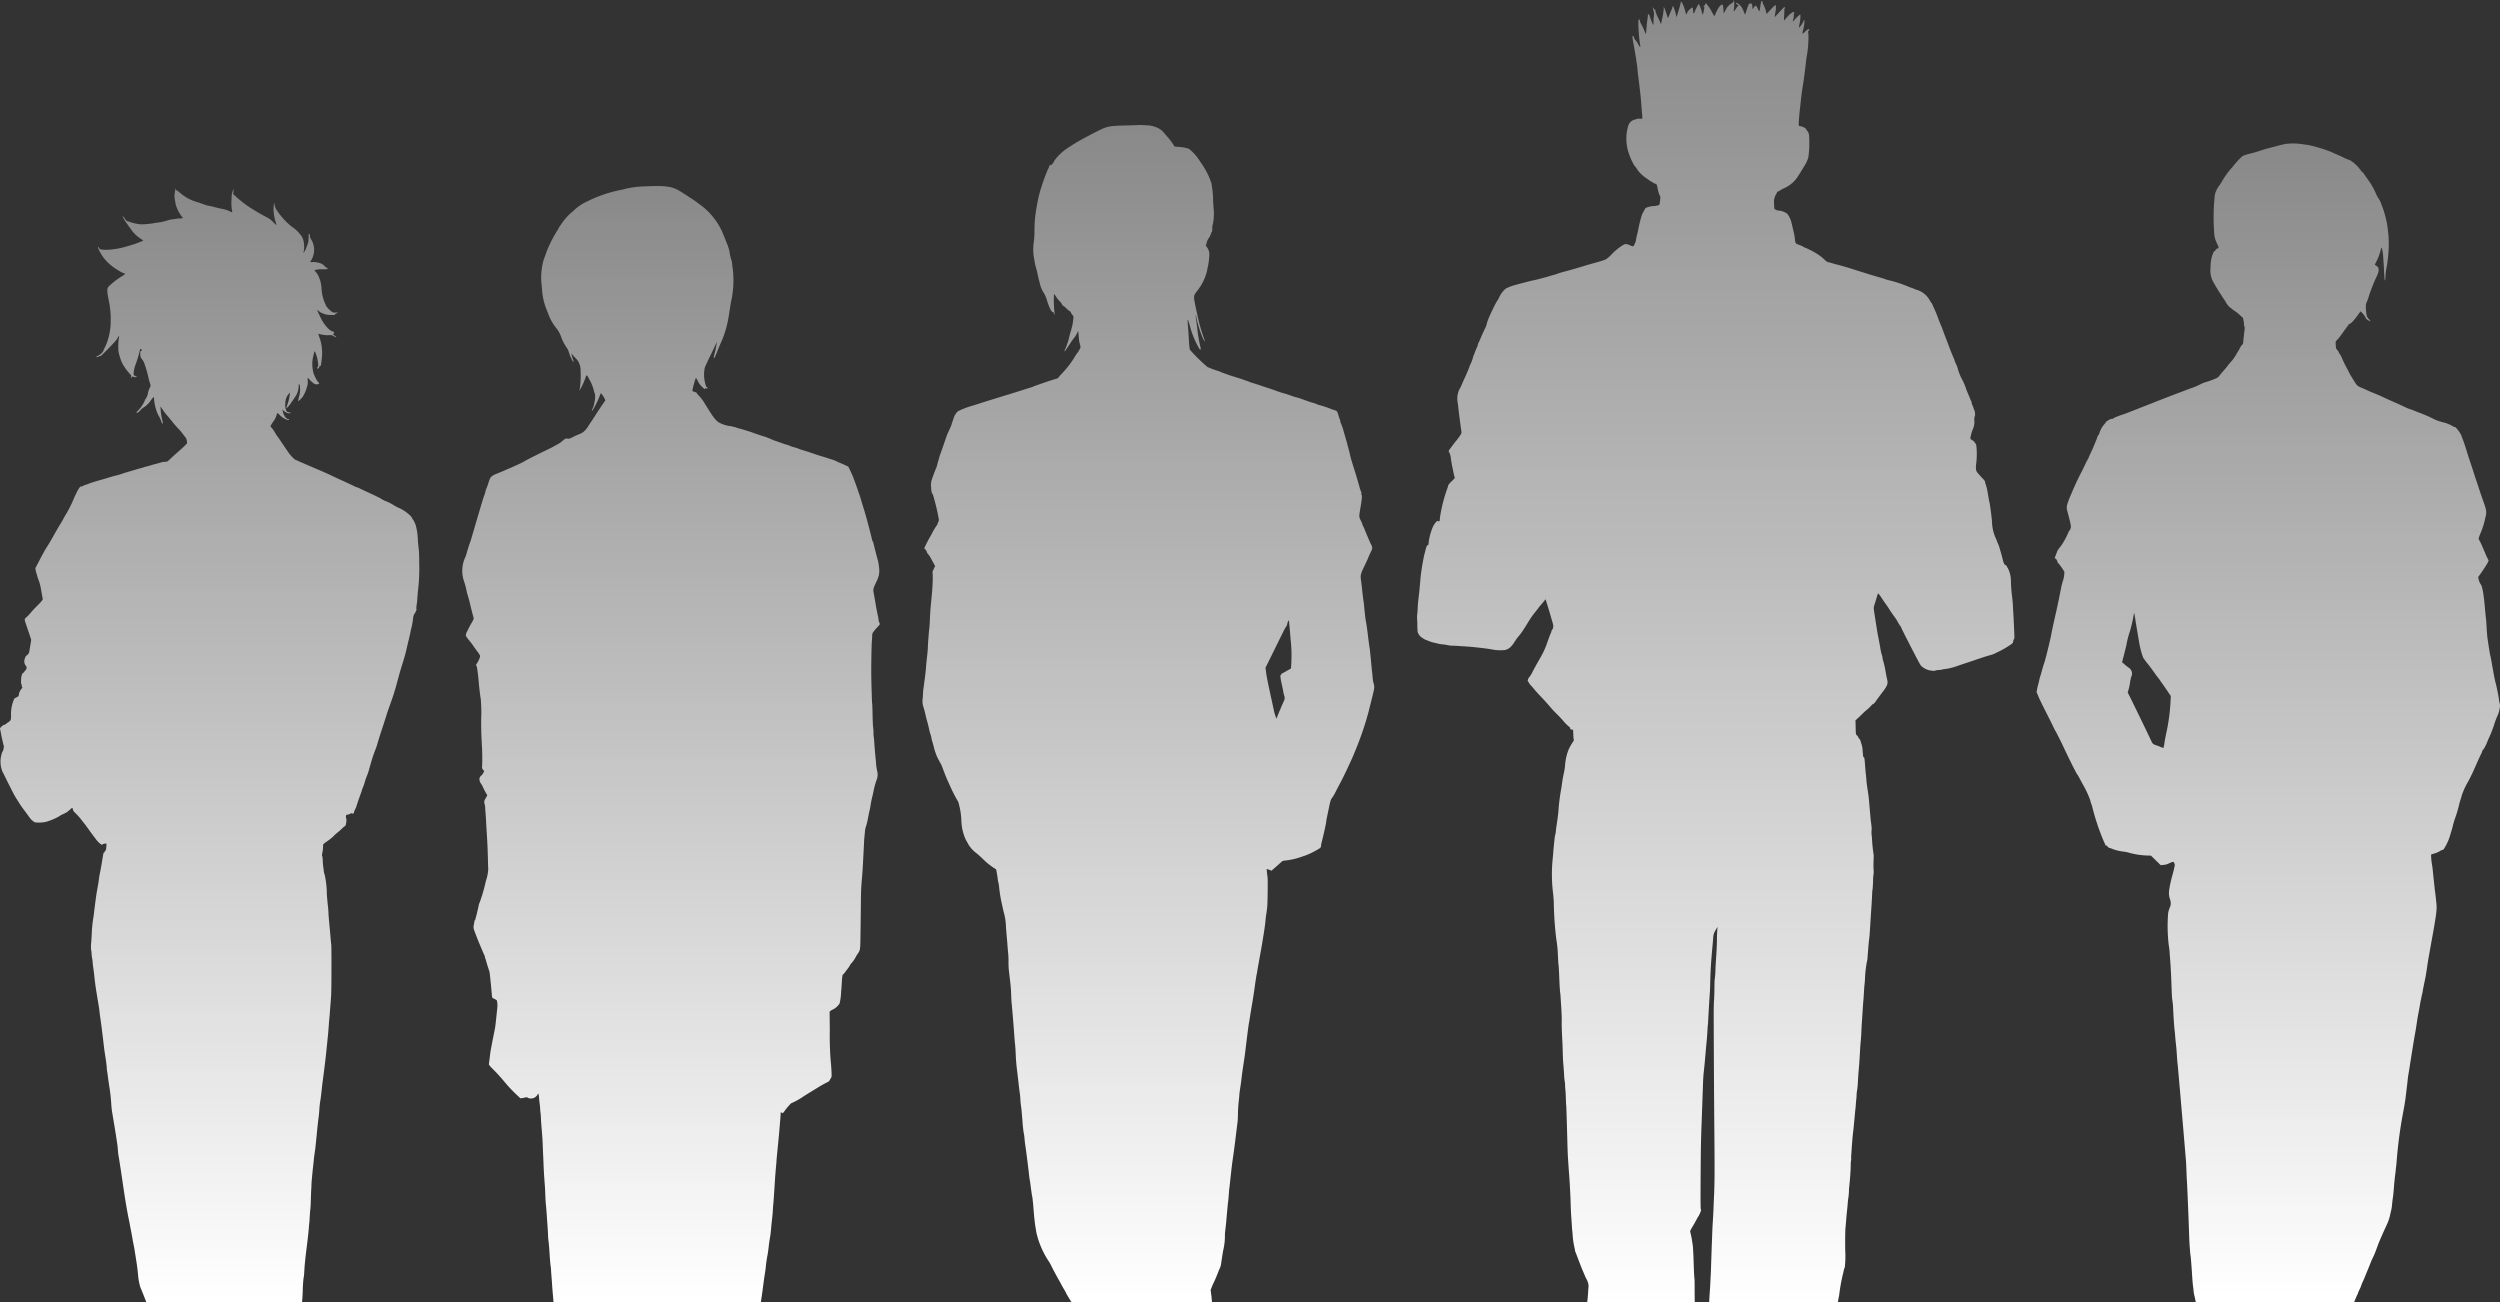
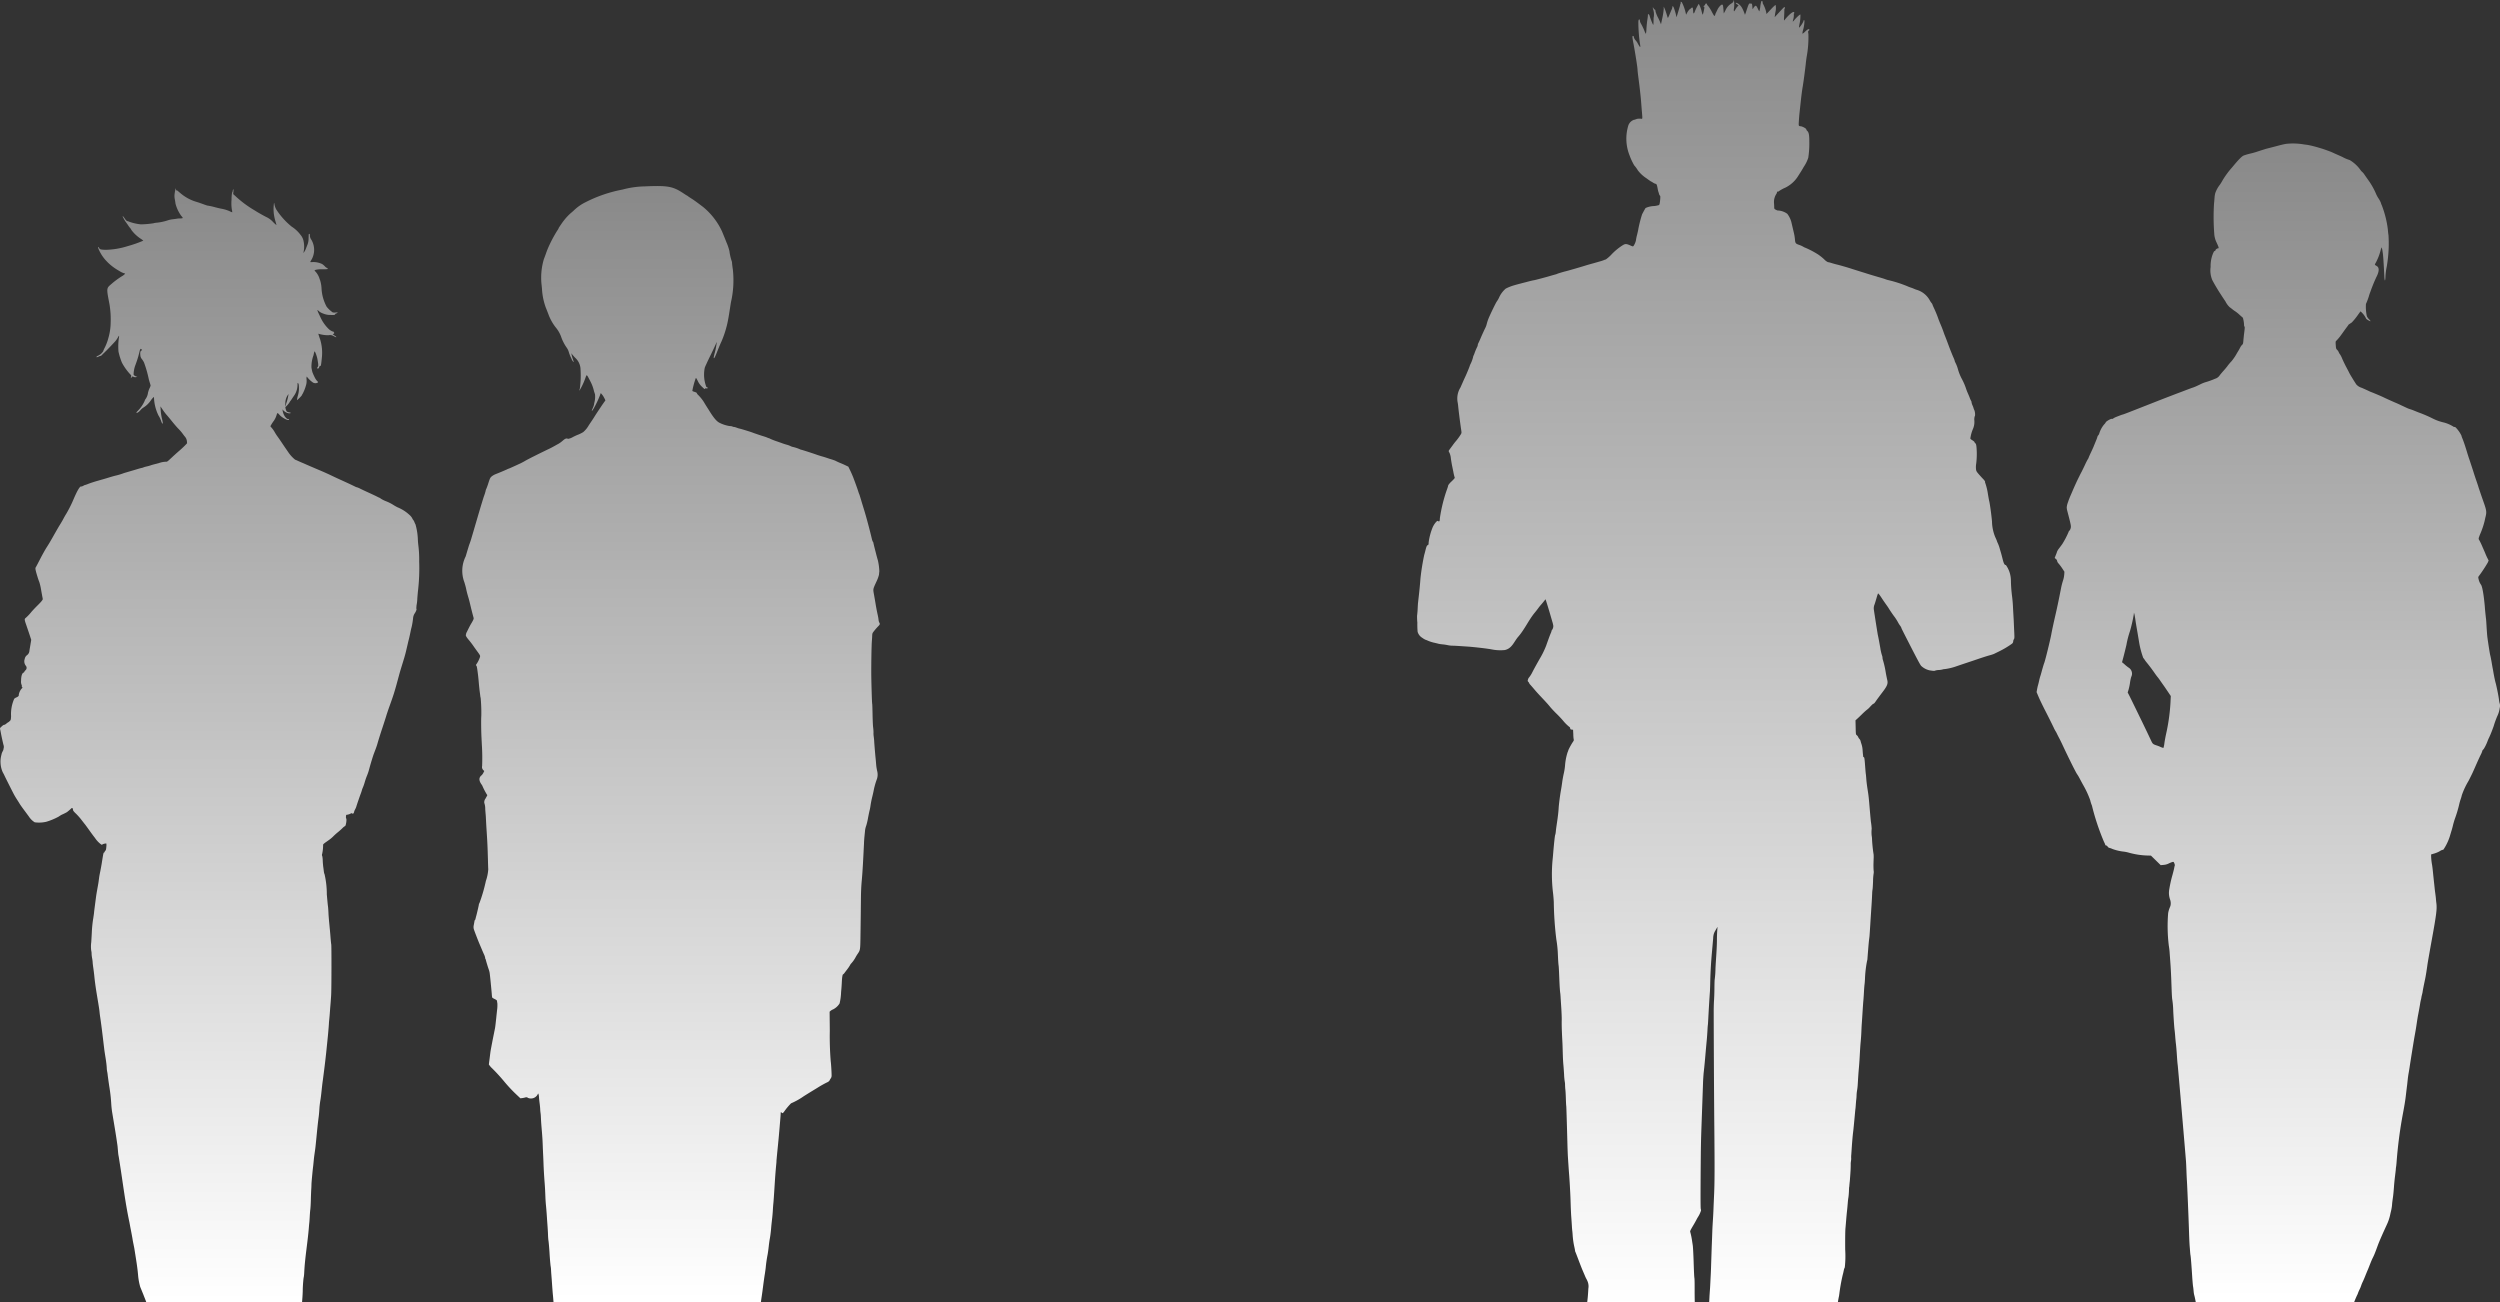
<svg xmlns="http://www.w3.org/2000/svg" id="グループ_1644" data-name="グループ 1644" width="267.377" height="139.289" viewBox="0 0 267.377 139.289">
  <rect x="0" y="0" width="267.377" height="139.289" fill="#333333" stroke="none" />
  <defs>
    <linearGradient id="linear-gradient" x1="0.5" x2="0.5" y2="1" gradientUnits="objectBoundingBox">
      <stop offset="0" stop-color="#898989" />
      <stop offset="1" stop-color="#fff" />
    </linearGradient>
  </defs>
  <g id="グループ_1646" data-name="グループ 1646" transform="translate(0)">
-     <path id="パス_5631" data-name="パス 5631" d="M180.953,162.3a4.9,4.9,0,0,0,.057-.614c.084-1.619.378-3.217.5-4.832.012-.168.033-.364.041-.43s.029-.328.041-.574.037-.606.062-.8.053-.672.061-1.064.029-.909.045-1.147.02-.467.02-.512c0-.16.127-1.515.176-1.884.012-.09.041-.377.066-.635.04-.5.134-.987.189-1.484.118-1.074.2-2.154.344-3.224.02-.147.049-.442.061-.655a9.449,9.449,0,0,1,.123-1.126c.033-.18.086-.623.123-.983s.094-.86.131-1.105c.141-1.076.28-2.153.389-3.232.094-.934.2-1.871.262-2.807,0-.1.029-.389.053-.635s.053-.606.066-.8.041-.541.061-.778.053-.672.066-.962c.037-.77.041-5.126.008-5.331-.029-.168-.049-.389-.1-1.036-.012-.168-.058-.659-.1-1.085s-.09-.991-.1-1.249-.033-.6-.057-.757-.074-.713-.119-1.228a9.368,9.368,0,0,0-.254-2.211c-.017.012-.041-.086-.058-.213s-.041-.34-.061-.463-.049-.434-.062-.688a2.639,2.639,0,0,0-.049-.512.3.3,0,0,1-.012-.254,4.427,4.427,0,0,0,.1-.966c-.012-.037.078-.127.254-.254.156-.106.36-.254.463-.328a3.5,3.5,0,0,0,.389-.34,6.03,6.03,0,0,1,.45-.406c.135-.106.356-.3.491-.434a1.283,1.283,0,0,1,.295-.241c.094,0,.209-.729.127-.811a.41.41,0,0,1-.024-.217c.012-.16.024-.18.114-.184a1.137,1.137,0,0,0,.422-.147.116.116,0,0,1,.135.012c.078.066.168-.012.2-.18a1.174,1.174,0,0,1,.107-.262,1.535,1.535,0,0,0,.139-.328c.045-.168.405-1.212.483-1.4.012-.033.062-.172.1-.311s.1-.282.123-.328a5.646,5.646,0,0,0,.193-.569,6.738,6.738,0,0,1,.246-.7,5.4,5.4,0,0,0,.2-.594q.192-.714.417-1.418c.143-.447.342-.876.472-1.326.143-.5.323-1.077.585-1.863.164-.5.336-1.032.381-1.188s.176-.545.287-.859c.172-.484.351-.967.506-1.457.223-.7.406-1.42.6-2.13.081-.286.166-.57.253-.853.178-.585.371-1.165.5-1.763.07-.3.139-.593.168-.716.008-.045.053-.229.1-.409s.119-.512.164-.737.1-.467.123-.533a7.779,7.779,0,0,0,.16-.97,1.1,1.1,0,0,1,.2-.545c.151-.241.217-.475.139-.467,0,0,.028-.291.029-.356a3.96,3.96,0,0,0,.082-.692c.025-.36.062-.757.078-.881a20.922,20.922,0,0,0,.124-3.11,12.457,12.457,0,0,0-.08-1.66c-.02-.135-.049-.438-.061-.676a6.692,6.692,0,0,0-.258-1.65,1.173,1.173,0,0,1-.11-.234.867.867,0,0,0-.127-.229.552.552,0,0,1-.1-.164,1.332,1.332,0,0,0-.176-.254,4.248,4.248,0,0,0-1.421-.942c-.192-.1-.376-.209-.409-.233a4.425,4.425,0,0,0-.757-.389,3.2,3.2,0,0,1-.594-.291.828.828,0,0,0-.257-.143c-.151-.078-.3-.153-.458-.227-.506-.241-1.023-.464-1.524-.715a1.994,1.994,0,0,0-.336-.139.341.341,0,0,1-.118-.037c-.844-.421-1.716-.789-2.568-1.2-.27-.131-.684-.319-.921-.422s-.888-.376-1.445-.618-1.13-.487-1.278-.557a3,3,0,0,0-.278-.119,3.919,3.919,0,0,1-.659-.7l-.278-.405c-.073-.106-.3-.438-.5-.737s-.4-.585-.438-.631a4.855,4.855,0,0,1-.3-.467,2.96,2.96,0,0,0-.356-.5c-.066-.065-.115-.131-.1-.147a4.538,4.538,0,0,1,.369-.577,2.257,2.257,0,0,0,.291-.614.588.588,0,0,1,.1-.213.915.915,0,0,1,.192.184c.3.352,1.04.713,1.04.508,0-.021-.045-.037-.1-.037-.123,0-.34-.213-.434-.43a1.561,1.561,0,0,1-.168-.594c.02,0,.045.029.061.062a1.086,1.086,0,0,0,.635.348c.2,0,.254-.066.074-.094-.295-.049-.348-.094-.422-.344a1.664,1.664,0,0,1-.045-.626,1.55,1.55,0,0,1,.34-1l.143-.164-.02.287a4.769,4.769,0,0,1-.184.819c-.095.291-.168.549-.168.574,0,.057.4-.381.475-.533a.834.834,0,0,1,.094-.143.462.462,0,0,0,.066-.086c.025-.037.147-.221.274-.409a2.03,2.03,0,0,0,.405-1.175c0-.254,0-.267.069-.2.053.053.074.155.082.446a2.72,2.72,0,0,1-.111.868,4.2,4.2,0,0,0-.106.5,3.725,3.725,0,0,0,.512-.5.96.96,0,0,1,.094-.176,4.271,4.271,0,0,0,.36-.9,1.611,1.611,0,0,0,.069-.627.837.837,0,0,1,.012-.323.056.056,0,0,1,.045.041,2.843,2.843,0,0,0,.63.594.521.521,0,0,0,.5.008c.057-.057.049-.077-.066-.184a1.615,1.615,0,0,1-.26-.4,5.218,5.218,0,0,1-.235-.527,4.053,4.053,0,0,1-.106-.524A3.513,3.513,0,0,1,182,63.663c.1-.479.106-.487.209-.258a3.213,3.213,0,0,1,.238.848c.078.45.078.561,0,.663s-.078.188.029.172c.062-.008.1-.053.131-.147s.057-.127.1-.123c.082.016.111-.123.176-.807a4.915,4.915,0,0,0-.184-2.072c-.033-.077-.086-.238-.123-.36l-.066-.217.095.025a3.375,3.375,0,0,0,1.027.135.659.659,0,0,1,.45.061c.328.168.352.18.352.123a.7.7,0,0,0-.189-.147l-.188-.119.09-.07c.082-.061.086-.077.037-.155-.033-.049-.069-.09-.086-.09h-.053a1.375,1.375,0,0,1-.491-.336,4.144,4.144,0,0,1-.827-1.22c-.373-.778-.393-.852-.143-.61a1.473,1.473,0,0,0,.471.254,1.911,1.911,0,0,0,.774.143c.406.012.438.008.483-.069.025-.049.066-.086.095-.086a.292.292,0,0,0,.135-.066c.073-.058.061-.062-.168-.041a.982.982,0,0,1-.311-.008,2.861,2.861,0,0,1-.663-.618,4.612,4.612,0,0,1-.537-1.846,3.6,3.6,0,0,0-.172-1.02.448.448,0,0,1-.057-.16,2.054,2.054,0,0,0-.389-.684,1.6,1.6,0,0,1-.143-.168,1.075,1.075,0,0,1,.155-.066,3.039,3.039,0,0,1,.716-.053c.45,0,.557-.012.541-.053a.339.339,0,0,1-.02-.074c0-.008-.025-.016-.058-.016a.622.622,0,0,1-.213-.164,1.915,1.915,0,0,0-.3-.254,2.24,2.24,0,0,0-1.032-.213.657.657,0,0,1-.241,0,1.587,1.587,0,0,1,.119-.225,2.115,2.115,0,0,0-.058-2.252.751.751,0,0,1-.1-.36c0-.131-.016-.176-.061-.176a.074.074,0,0,0-.066.069c0,.041-.008.238-.012.442a1.822,1.822,0,0,1-.1.593c-.049.123-.114.291-.147.373a1.965,1.965,0,0,1-.291.557.354.354,0,0,1,.021-.18,2.736,2.736,0,0,0-.008-1.016,1.437,1.437,0,0,0-.34-.737,3.555,3.555,0,0,0-.937-.872,7.85,7.85,0,0,1-1.646-1.826,1.762,1.762,0,0,1-.221-.721c0-.012-.016.017-.037.062a4.557,4.557,0,0,0,0,1.191,5.71,5.71,0,0,0,.147.668c.058.192.115.389.123.434s-.139-.082-.344-.286a2.278,2.278,0,0,0-.692-.528c-.34-.168-.958-.516-1.306-.741a11.5,11.5,0,0,1-1.986-1.466l-.3-.274.029-.27c.029-.291-.033-.34-.082-.066a.394.394,0,0,1-.066.176,4.641,4.641,0,0,0-.057.778,4.318,4.318,0,0,0,.033,1.032,1.019,1.019,0,0,1,.041.295.61.61,0,0,1-.209-.078,3.646,3.646,0,0,0-.9-.291c-.1-.016-.422-.086-.717-.164a6.768,6.768,0,0,0-.848-.184c-.008,0-.226-.073-.483-.168s-.553-.192-.655-.221a4.674,4.674,0,0,1-1.712-.921c-.209-.18-.389-.327-.4-.327s-.017.008-.016.02l0,0-.059,0c0,.008,0,.021,0,.029-.015-.229-.029-.273-.056-.212a2.952,2.952,0,0,0-.095.471,1.71,1.71,0,0,0,0,.614c.029.135.066.356.078.491a3.866,3.866,0,0,0,.635,1.347.64.64,0,0,1,.147.2c0,.033-.1.053-.295.058a2.163,2.163,0,0,0-.36.029c-.033.008-.221.037-.418.057a2.7,2.7,0,0,0-.552.123,5.627,5.627,0,0,1-1.253.254,2.045,2.045,0,0,0-.27.054,9.753,9.753,0,0,1-1.323.114,4.97,4.97,0,0,1-1.22-.27,1.749,1.749,0,0,0-.246-.082c-.066-.016-.16-.11-.266-.27-.143-.213-.225-.295-.225-.225a3.128,3.128,0,0,0,.336.6c.074.1.2.278.274.389s.176.241.225.295a.356.356,0,0,1,.086.147,3.989,3.989,0,0,0,1.06.987c.127.09.229.168.229.172a12.83,12.83,0,0,1-1.658.581,8.373,8.373,0,0,1-2.383.4c-.545-.024-.594-.041-.684-.192s-.151-.152-.1.012a4.245,4.245,0,0,0,.884,1.384,5.215,5.215,0,0,0,.889.757q.243.166.5.309a1.788,1.788,0,0,0,.445.22.423.423,0,0,1,.164.062,1.3,1.3,0,0,1-.352.274,8.693,8.693,0,0,0-1.13.839c-.528.45-.528.422-.2,2.125a9.7,9.7,0,0,1,.131,1.982,6.092,6.092,0,0,1-.234,1.626,5.4,5.4,0,0,1-.43,1.13,2.184,2.184,0,0,0-.139.328,1.418,1.418,0,0,1-.561.479.321.321,0,0,0-.135.086c-.074.09.045.082.238-.016a.45.45,0,0,1,.192-.061c.04.018.212-.174.237-.2.156-.146.308-.3.458-.449.288-.291.569-.592.847-.891a2.425,2.425,0,0,0,.334-.495c.1-.18.119-.139.069.127a6.68,6.68,0,0,0-.037,1.458,6.981,6.981,0,0,0,.369,1.179,5.921,5.921,0,0,0,.881,1.236c.123.115.131.139.1.266-.057.189-.053.193.053.062.086-.11.094-.11.213-.053a.417.417,0,0,0,.287.025c.09-.016.131-.033.094-.037-.143-.008-.365-.143-.385-.238a3.142,3.142,0,0,1,.221-1.077,10.823,10.823,0,0,0,.413-1.367.793.793,0,0,1,.114-.3c.021-.008.07.021.111.066.07.074.07.078-.012.106-.115.033-.16.225-.123.516a.693.693,0,0,0,.168.413,2.254,2.254,0,0,1,.225.36,12.1,12.1,0,0,1,.5,1.74c.021.09.074.282.119.426a2.017,2.017,0,0,1,.086.307,1.606,1.606,0,0,1-.123.3,2.392,2.392,0,0,0-.16.491,1.476,1.476,0,0,1-.266.659.343.343,0,0,0-.078.16,3.577,3.577,0,0,1-.737,1.081c-.143.148-.18.2-.135.221.073.029.319-.151.438-.319a1.525,1.525,0,0,1,.34-.278,2.675,2.675,0,0,0,.774-.778,2.172,2.172,0,0,1,.278-.319c.02-.008.037.082.037.2a4.722,4.722,0,0,0,.487,1.8,2.491,2.491,0,0,1,.291.626.337.337,0,0,0,.082.156l.078.1,0-.09a4.225,4.225,0,0,0-.1-.512,5.5,5.5,0,0,1-.127-.852l-.029-.43.25.369a6.167,6.167,0,0,0,.4.532c.086.09.36.422.614.737s.557.663.676.778a4.27,4.27,0,0,1,.422.491c.115.155.221.295.234.307a.9.9,0,0,1,.237.52l.016.217-.238.249c-.135.135-.405.389-.606.561s-.573.508-.827.745c-.442.417-.463.434-.618.417a2.354,2.354,0,0,0-.63.115l-.692.188a3.174,3.174,0,0,0-.307.094,3.938,3.938,0,0,1-.389.106,2.347,2.347,0,0,0-.348.1.723.723,0,0,1-.184.058c-.078.012-.291.073-.471.127-.291.09-.672.2-1.249.369-.1.029-.238.074-.307.1a6.7,6.7,0,0,1-.848.245c-.172.045-.483.135-.692.2-.726.232-1.472.4-2.186.676a3.157,3.157,0,0,1-.356.123.367.367,0,0,0-.156.082.062.062,0,0,0-.016.038.062.062,0,0,1,.015-.038,1.342,1.342,0,0,1-.188.071h0a.073.073,0,0,0-.048-.011c-.139,0-.405.45-.782,1.33a13.338,13.338,0,0,1-.8,1.6c-.078.119-.213.356-.34.594-.168.324-.383.637-.565.958-.395.674-.757,1.367-1.183,2.023-.156.238-.471.807-.709,1.269s-.442.856-.463.876c-.073.082-.037.287.188,1.02.058.2.143.438.184.532a5.562,5.562,0,0,1,.189.786c.057.336.123.7.143.8s.041.213.045.245c.016.086-.156.3-.594.729-.2.2-.5.512-.655.7a4.733,4.733,0,0,1-.61.63c-.107.094-.095.193.114.782.1.291.258.757.348,1.032l.164.5-.086.524c-.049.287-.1.577-.106.643a.631.631,0,0,1-.262.475.63.63,0,0,0-.241.4.754.754,0,0,0,.127.741.343.343,0,0,1-.049.475.471.471,0,0,0-.123.164c0,.029-.045.069-.1.094-.147.066-.245.4-.245.852a.908.908,0,0,0,.049.434.133.133,0,0,1,.024.127.113.113,0,0,0,.041.115c.053.049.041.073-.078.2a1.35,1.35,0,0,0-.287.667c.029.078-.066.168-.254.25a.762.762,0,0,0-.229.143,4.045,4.045,0,0,0-.336,1.867c-.025.4-.025.409-.164.536-.078.07-.143.123-.143.11a.982.982,0,0,0-.18.127.642.642,0,0,1-.245.147c-.074,0-.127.037-.336.23-.127.118-.131.135-.094.286.021.086.058.262.078.385.053.291.193.938.27,1.241a.617.617,0,0,1,.024.356c-.024.066-.02.132-.044.2-.039.1-.105.2-.143.3s-.057.224-.087.334a2.662,2.662,0,0,0-.064.709,2.709,2.709,0,0,0,.241,1.04,4.118,4.118,0,0,1,.2.389c.131.274.753,1.515,1,1.986.066.123.209.364.319.532s.238.373.282.45.262.389.483.684.475.639.561.765a1.971,1.971,0,0,0,.573.537,3.41,3.41,0,0,0,1.253-.062,6.989,6.989,0,0,0,1.31-.548c.033-.029.176-.119.319-.2a5.591,5.591,0,0,0,.559-.276,4.824,4.824,0,0,0,.439-.375c.127-.123.189-.082.213.147.008.069.11.2.315.389a6.493,6.493,0,0,1,.61.692c.168.221.328.422.348.446.049.054.282.377.655.9.147.2.3.406.34.455a2.379,2.379,0,0,1,.147.2,2.661,2.661,0,0,0,.639.631.184.184,0,0,0,.106-.037c.062-.057.385-.123.409-.082a1.562,1.562,0,0,1-.008.364c-.02.241-.045.344-.1.393a.215.215,0,0,0-.078.119.087.087,0,0,1-.057.073c-.074.029-.074.033-.27,1.257-.045.258-.106.6-.2,1.056-.069.333-.095.686-.154,1.023-.091.523-.194,1.038-.26,1.564-.021.168-.074.565-.115.881s-.078.61-.078.655-.041.319-.086.614a12.493,12.493,0,0,0-.152,1.494c-.008.193-.036.668-.061,1.06a3.315,3.315,0,0,0,0,.9,1.307,1.307,0,0,1,.037.311,3.25,3.25,0,0,0,.053.471,3.5,3.5,0,0,1,.062.471c0,.066.029.323.066.573s.086.643.11.881c.053.552.143,1.212.271,1.985.233,1.4.258,1.568.282,1.8.012.135.033.3.041.368s.029.2.041.287.041.282.062.43c.133.956.241,1.915.356,2.874.083.7.241,1.394.279,2.1a2.2,2.2,0,0,0,.037.348,3.255,3.255,0,0,1,.061.389c.021.18.094.712.164,1.187a17.523,17.523,0,0,1,.225,2.027c.016.213.053.553.086.758.2,1.207.411,2.412.577,3.623.008.057.025.258.041.45s.037.43.057.532.049.258.062.348.049.328.082.532c.336,2.1.582,4.2,1.028,6.285.012.057.036.193.057.307s.053.295.078.409c.119.622.176.925.208,1.126.017.123.062.352.095.512s.086.413.11.573c.144.934.316,1.882.389,2.825a6.54,6.54,0,0,0,.225,1.188c.058.131.246.6.328.8.037.1.131.332.2.512.036.088.079.2.119.309h16.656c.041-.481.061-.773.073-1.148a13.388,13.388,0,0,1,.1-1.515" transform="translate(-148.469 -25.671)" fill="url(#linear-gradient)" />
+     <path id="パス_5631" data-name="パス 5631" d="M180.953,162.3a4.9,4.9,0,0,0,.057-.614c.084-1.619.378-3.217.5-4.832.012-.168.033-.364.041-.43s.029-.328.041-.574.037-.606.062-.8.053-.672.061-1.064.029-.909.045-1.147.02-.467.02-.512c0-.16.127-1.515.176-1.884.012-.09.041-.377.066-.635.04-.5.134-.987.189-1.484.118-1.074.2-2.154.344-3.224.02-.147.049-.442.061-.655a9.449,9.449,0,0,1,.123-1.126c.033-.18.086-.623.123-.983s.094-.86.131-1.105c.141-1.076.28-2.153.389-3.232.094-.934.2-1.871.262-2.807,0-.1.029-.389.053-.635s.053-.606.066-.8.041-.541.061-.778.053-.672.066-.962c.037-.77.041-5.126.008-5.331-.029-.168-.049-.389-.1-1.036-.012-.168-.058-.659-.1-1.085s-.09-.991-.1-1.249-.033-.6-.057-.757-.074-.713-.119-1.228a9.368,9.368,0,0,0-.254-2.211c-.017.012-.041-.086-.058-.213s-.041-.34-.061-.463-.049-.434-.062-.688a2.639,2.639,0,0,0-.049-.512.3.3,0,0,1-.012-.254,4.427,4.427,0,0,0,.1-.966c-.012-.037.078-.127.254-.254.156-.106.36-.254.463-.328a3.5,3.5,0,0,0,.389-.34,6.03,6.03,0,0,1,.45-.406c.135-.106.356-.3.491-.434a1.283,1.283,0,0,1,.295-.241c.094,0,.209-.729.127-.811a.41.41,0,0,1-.024-.217c.012-.16.024-.18.114-.184a1.137,1.137,0,0,0,.422-.147.116.116,0,0,1,.135.012c.078.066.168-.012.2-.18a1.174,1.174,0,0,1,.107-.262,1.535,1.535,0,0,0,.139-.328c.045-.168.405-1.212.483-1.4.012-.033.062-.172.1-.311s.1-.282.123-.328a5.646,5.646,0,0,0,.193-.569,6.738,6.738,0,0,1,.246-.7,5.4,5.4,0,0,0,.2-.594q.192-.714.417-1.418c.143-.447.342-.876.472-1.326.143-.5.323-1.077.585-1.863.164-.5.336-1.032.381-1.188s.176-.545.287-.859c.172-.484.351-.967.506-1.457.223-.7.406-1.42.6-2.13.081-.286.166-.57.253-.853.178-.585.371-1.165.5-1.763.07-.3.139-.593.168-.716.008-.045.053-.229.1-.409s.119-.512.164-.737.1-.467.123-.533a7.779,7.779,0,0,0,.16-.97,1.1,1.1,0,0,1,.2-.545c.151-.241.217-.475.139-.467,0,0,.028-.291.029-.356a3.96,3.96,0,0,0,.082-.692c.025-.36.062-.757.078-.881a20.922,20.922,0,0,0,.124-3.11,12.457,12.457,0,0,0-.08-1.66c-.02-.135-.049-.438-.061-.676a6.692,6.692,0,0,0-.258-1.65,1.173,1.173,0,0,1-.11-.234.867.867,0,0,0-.127-.229.552.552,0,0,1-.1-.164,1.332,1.332,0,0,0-.176-.254,4.248,4.248,0,0,0-1.421-.942c-.192-.1-.376-.209-.409-.233a4.425,4.425,0,0,0-.757-.389,3.2,3.2,0,0,1-.594-.291.828.828,0,0,0-.257-.143c-.151-.078-.3-.153-.458-.227-.506-.241-1.023-.464-1.524-.715a1.994,1.994,0,0,0-.336-.139.341.341,0,0,1-.118-.037c-.844-.421-1.716-.789-2.568-1.2-.27-.131-.684-.319-.921-.422s-.888-.376-1.445-.618-1.13-.487-1.278-.557a3,3,0,0,0-.278-.119,3.919,3.919,0,0,1-.659-.7l-.278-.405c-.073-.106-.3-.438-.5-.737s-.4-.585-.438-.631a4.855,4.855,0,0,1-.3-.467,2.96,2.96,0,0,0-.356-.5c-.066-.065-.115-.131-.1-.147a4.538,4.538,0,0,1,.369-.577,2.257,2.257,0,0,0,.291-.614.588.588,0,0,1,.1-.213.915.915,0,0,1,.192.184c.3.352,1.04.713,1.04.508,0-.021-.045-.037-.1-.037-.123,0-.34-.213-.434-.43a1.561,1.561,0,0,1-.168-.594c.02,0,.045.029.061.062a1.086,1.086,0,0,0,.635.348c.2,0,.254-.066.074-.094-.295-.049-.348-.094-.422-.344a1.664,1.664,0,0,1-.045-.626,1.55,1.55,0,0,1,.34-1a4.769,4.769,0,0,1-.184.819c-.095.291-.168.549-.168.574,0,.057.4-.381.475-.533a.834.834,0,0,1,.094-.143.462.462,0,0,0,.066-.086c.025-.037.147-.221.274-.409a2.03,2.03,0,0,0,.405-1.175c0-.254,0-.267.069-.2.053.053.074.155.082.446a2.72,2.72,0,0,1-.111.868,4.2,4.2,0,0,0-.106.5,3.725,3.725,0,0,0,.512-.5.96.96,0,0,1,.094-.176,4.271,4.271,0,0,0,.36-.9,1.611,1.611,0,0,0,.069-.627.837.837,0,0,1,.012-.323.056.056,0,0,1,.045.041,2.843,2.843,0,0,0,.63.594.521.521,0,0,0,.5.008c.057-.057.049-.077-.066-.184a1.615,1.615,0,0,1-.26-.4,5.218,5.218,0,0,1-.235-.527,4.053,4.053,0,0,1-.106-.524A3.513,3.513,0,0,1,182,63.663c.1-.479.106-.487.209-.258a3.213,3.213,0,0,1,.238.848c.078.45.078.561,0,.663s-.078.188.029.172c.062-.008.1-.053.131-.147s.057-.127.1-.123c.082.016.111-.123.176-.807a4.915,4.915,0,0,0-.184-2.072c-.033-.077-.086-.238-.123-.36l-.066-.217.095.025a3.375,3.375,0,0,0,1.027.135.659.659,0,0,1,.45.061c.328.168.352.18.352.123a.7.7,0,0,0-.189-.147l-.188-.119.09-.07c.082-.061.086-.077.037-.155-.033-.049-.069-.09-.086-.09h-.053a1.375,1.375,0,0,1-.491-.336,4.144,4.144,0,0,1-.827-1.22c-.373-.778-.393-.852-.143-.61a1.473,1.473,0,0,0,.471.254,1.911,1.911,0,0,0,.774.143c.406.012.438.008.483-.069.025-.049.066-.086.095-.086a.292.292,0,0,0,.135-.066c.073-.058.061-.062-.168-.041a.982.982,0,0,1-.311-.008,2.861,2.861,0,0,1-.663-.618,4.612,4.612,0,0,1-.537-1.846,3.6,3.6,0,0,0-.172-1.02.448.448,0,0,1-.057-.16,2.054,2.054,0,0,0-.389-.684,1.6,1.6,0,0,1-.143-.168,1.075,1.075,0,0,1,.155-.066,3.039,3.039,0,0,1,.716-.053c.45,0,.557-.012.541-.053a.339.339,0,0,1-.02-.074c0-.008-.025-.016-.058-.016a.622.622,0,0,1-.213-.164,1.915,1.915,0,0,0-.3-.254,2.24,2.24,0,0,0-1.032-.213.657.657,0,0,1-.241,0,1.587,1.587,0,0,1,.119-.225,2.115,2.115,0,0,0-.058-2.252.751.751,0,0,1-.1-.36c0-.131-.016-.176-.061-.176a.074.074,0,0,0-.066.069c0,.041-.008.238-.012.442a1.822,1.822,0,0,1-.1.593c-.049.123-.114.291-.147.373a1.965,1.965,0,0,1-.291.557.354.354,0,0,1,.021-.18,2.736,2.736,0,0,0-.008-1.016,1.437,1.437,0,0,0-.34-.737,3.555,3.555,0,0,0-.937-.872,7.85,7.85,0,0,1-1.646-1.826,1.762,1.762,0,0,1-.221-.721c0-.012-.016.017-.037.062a4.557,4.557,0,0,0,0,1.191,5.71,5.71,0,0,0,.147.668c.058.192.115.389.123.434s-.139-.082-.344-.286a2.278,2.278,0,0,0-.692-.528c-.34-.168-.958-.516-1.306-.741a11.5,11.5,0,0,1-1.986-1.466l-.3-.274.029-.27c.029-.291-.033-.34-.082-.066a.394.394,0,0,1-.066.176,4.641,4.641,0,0,0-.057.778,4.318,4.318,0,0,0,.033,1.032,1.019,1.019,0,0,1,.041.295.61.61,0,0,1-.209-.078,3.646,3.646,0,0,0-.9-.291c-.1-.016-.422-.086-.717-.164a6.768,6.768,0,0,0-.848-.184c-.008,0-.226-.073-.483-.168s-.553-.192-.655-.221a4.674,4.674,0,0,1-1.712-.921c-.209-.18-.389-.327-.4-.327s-.017.008-.016.02l0,0-.059,0c0,.008,0,.021,0,.029-.015-.229-.029-.273-.056-.212a2.952,2.952,0,0,0-.095.471,1.71,1.71,0,0,0,0,.614c.029.135.066.356.078.491a3.866,3.866,0,0,0,.635,1.347.64.64,0,0,1,.147.2c0,.033-.1.053-.295.058a2.163,2.163,0,0,0-.36.029c-.033.008-.221.037-.418.057a2.7,2.7,0,0,0-.552.123,5.627,5.627,0,0,1-1.253.254,2.045,2.045,0,0,0-.27.054,9.753,9.753,0,0,1-1.323.114,4.97,4.97,0,0,1-1.22-.27,1.749,1.749,0,0,0-.246-.082c-.066-.016-.16-.11-.266-.27-.143-.213-.225-.295-.225-.225a3.128,3.128,0,0,0,.336.6c.074.1.2.278.274.389s.176.241.225.295a.356.356,0,0,1,.086.147,3.989,3.989,0,0,0,1.06.987c.127.09.229.168.229.172a12.83,12.83,0,0,1-1.658.581,8.373,8.373,0,0,1-2.383.4c-.545-.024-.594-.041-.684-.192s-.151-.152-.1.012a4.245,4.245,0,0,0,.884,1.384,5.215,5.215,0,0,0,.889.757q.243.166.5.309a1.788,1.788,0,0,0,.445.22.423.423,0,0,1,.164.062,1.3,1.3,0,0,1-.352.274,8.693,8.693,0,0,0-1.13.839c-.528.45-.528.422-.2,2.125a9.7,9.7,0,0,1,.131,1.982,6.092,6.092,0,0,1-.234,1.626,5.4,5.4,0,0,1-.43,1.13,2.184,2.184,0,0,0-.139.328,1.418,1.418,0,0,1-.561.479.321.321,0,0,0-.135.086c-.074.09.045.082.238-.016a.45.45,0,0,1,.192-.061c.04.018.212-.174.237-.2.156-.146.308-.3.458-.449.288-.291.569-.592.847-.891a2.425,2.425,0,0,0,.334-.495c.1-.18.119-.139.069.127a6.68,6.68,0,0,0-.037,1.458,6.981,6.981,0,0,0,.369,1.179,5.921,5.921,0,0,0,.881,1.236c.123.115.131.139.1.266-.057.189-.053.193.053.062.086-.11.094-.11.213-.053a.417.417,0,0,0,.287.025c.09-.016.131-.033.094-.037-.143-.008-.365-.143-.385-.238a3.142,3.142,0,0,1,.221-1.077,10.823,10.823,0,0,0,.413-1.367.793.793,0,0,1,.114-.3c.021-.008.07.021.111.066.07.074.07.078-.012.106-.115.033-.16.225-.123.516a.693.693,0,0,0,.168.413,2.254,2.254,0,0,1,.225.36,12.1,12.1,0,0,1,.5,1.74c.021.09.074.282.119.426a2.017,2.017,0,0,1,.086.307,1.606,1.606,0,0,1-.123.3,2.392,2.392,0,0,0-.16.491,1.476,1.476,0,0,1-.266.659.343.343,0,0,0-.078.16,3.577,3.577,0,0,1-.737,1.081c-.143.148-.18.2-.135.221.073.029.319-.151.438-.319a1.525,1.525,0,0,1,.34-.278,2.675,2.675,0,0,0,.774-.778,2.172,2.172,0,0,1,.278-.319c.02-.008.037.082.037.2a4.722,4.722,0,0,0,.487,1.8,2.491,2.491,0,0,1,.291.626.337.337,0,0,0,.082.156l.078.1,0-.09a4.225,4.225,0,0,0-.1-.512,5.5,5.5,0,0,1-.127-.852l-.029-.43.25.369a6.167,6.167,0,0,0,.4.532c.086.09.36.422.614.737s.557.663.676.778a4.27,4.27,0,0,1,.422.491c.115.155.221.295.234.307a.9.9,0,0,1,.237.52l.016.217-.238.249c-.135.135-.405.389-.606.561s-.573.508-.827.745c-.442.417-.463.434-.618.417a2.354,2.354,0,0,0-.63.115l-.692.188a3.174,3.174,0,0,0-.307.094,3.938,3.938,0,0,1-.389.106,2.347,2.347,0,0,0-.348.1.723.723,0,0,1-.184.058c-.078.012-.291.073-.471.127-.291.09-.672.2-1.249.369-.1.029-.238.074-.307.1a6.7,6.7,0,0,1-.848.245c-.172.045-.483.135-.692.2-.726.232-1.472.4-2.186.676a3.157,3.157,0,0,1-.356.123.367.367,0,0,0-.156.082.062.062,0,0,0-.016.038.062.062,0,0,1,.015-.038,1.342,1.342,0,0,1-.188.071h0a.073.073,0,0,0-.048-.011c-.139,0-.405.45-.782,1.33a13.338,13.338,0,0,1-.8,1.6c-.078.119-.213.356-.34.594-.168.324-.383.637-.565.958-.395.674-.757,1.367-1.183,2.023-.156.238-.471.807-.709,1.269s-.442.856-.463.876c-.073.082-.037.287.188,1.02.058.2.143.438.184.532a5.562,5.562,0,0,1,.189.786c.057.336.123.7.143.8s.041.213.045.245c.016.086-.156.3-.594.729-.2.2-.5.512-.655.7a4.733,4.733,0,0,1-.61.63c-.107.094-.095.193.114.782.1.291.258.757.348,1.032l.164.5-.086.524c-.049.287-.1.577-.106.643a.631.631,0,0,1-.262.475.63.63,0,0,0-.241.4.754.754,0,0,0,.127.741.343.343,0,0,1-.049.475.471.471,0,0,0-.123.164c0,.029-.045.069-.1.094-.147.066-.245.4-.245.852a.908.908,0,0,0,.049.434.133.133,0,0,1,.024.127.113.113,0,0,0,.041.115c.053.049.041.073-.078.2a1.35,1.35,0,0,0-.287.667c.029.078-.066.168-.254.25a.762.762,0,0,0-.229.143,4.045,4.045,0,0,0-.336,1.867c-.025.4-.025.409-.164.536-.078.07-.143.123-.143.11a.982.982,0,0,0-.18.127.642.642,0,0,1-.245.147c-.074,0-.127.037-.336.23-.127.118-.131.135-.094.286.021.086.058.262.078.385.053.291.193.938.27,1.241a.617.617,0,0,1,.024.356c-.024.066-.02.132-.044.2-.039.1-.105.2-.143.3s-.057.224-.087.334a2.662,2.662,0,0,0-.064.709,2.709,2.709,0,0,0,.241,1.04,4.118,4.118,0,0,1,.2.389c.131.274.753,1.515,1,1.986.066.123.209.364.319.532s.238.373.282.45.262.389.483.684.475.639.561.765a1.971,1.971,0,0,0,.573.537,3.41,3.41,0,0,0,1.253-.062,6.989,6.989,0,0,0,1.31-.548c.033-.029.176-.119.319-.2a5.591,5.591,0,0,0,.559-.276,4.824,4.824,0,0,0,.439-.375c.127-.123.189-.082.213.147.008.069.11.2.315.389a6.493,6.493,0,0,1,.61.692c.168.221.328.422.348.446.049.054.282.377.655.9.147.2.3.406.34.455a2.379,2.379,0,0,1,.147.2,2.661,2.661,0,0,0,.639.631.184.184,0,0,0,.106-.037c.062-.057.385-.123.409-.082a1.562,1.562,0,0,1-.008.364c-.02.241-.045.344-.1.393a.215.215,0,0,0-.078.119.087.087,0,0,1-.057.073c-.074.029-.074.033-.27,1.257-.045.258-.106.6-.2,1.056-.069.333-.095.686-.154,1.023-.091.523-.194,1.038-.26,1.564-.021.168-.074.565-.115.881s-.078.61-.078.655-.041.319-.086.614a12.493,12.493,0,0,0-.152,1.494c-.008.193-.036.668-.061,1.06a3.315,3.315,0,0,0,0,.9,1.307,1.307,0,0,1,.037.311,3.25,3.25,0,0,0,.053.471,3.5,3.5,0,0,1,.062.471c0,.066.029.323.066.573s.086.643.11.881c.053.552.143,1.212.271,1.985.233,1.4.258,1.568.282,1.8.012.135.033.3.041.368s.029.2.041.287.041.282.062.43c.133.956.241,1.915.356,2.874.083.7.241,1.394.279,2.1a2.2,2.2,0,0,0,.037.348,3.255,3.255,0,0,1,.061.389c.021.18.094.712.164,1.187a17.523,17.523,0,0,1,.225,2.027c.016.213.053.553.086.758.2,1.207.411,2.412.577,3.623.008.057.025.258.041.45s.037.43.057.532.049.258.062.348.049.328.082.532c.336,2.1.582,4.2,1.028,6.285.012.057.036.193.057.307s.053.295.078.409c.119.622.176.925.208,1.126.017.123.062.352.095.512s.086.413.11.573c.144.934.316,1.882.389,2.825a6.54,6.54,0,0,0,.225,1.188c.058.131.246.6.328.8.037.1.131.332.2.512.036.088.079.2.119.309h16.656c.041-.481.061-.773.073-1.148a13.388,13.388,0,0,1,.1-1.515" transform="translate(-148.469 -25.671)" fill="url(#linear-gradient)" />
    <path id="パス_5632" data-name="パス 5632" d="M296.56,163.088c.072-.574.157-1.184.221-1.565.028-.189.068-.469.084-.622a13.8,13.8,0,0,1,.2-1.385c.028-.144.084-.53.12-.863s.092-.726.124-.883.1-.65.136-1.1.1-.959.117-1.124.052-.51.064-.763.04-.614.06-.8.072-.939.117-1.666c.076-1.192.1-1.533.188-2.488a3.179,3.179,0,0,0,.024-.341c0-.032.036-.413.076-.843.144-1.425.152-1.541.192-1.986.085-.939.177-2.055.181-2.215,0-.185.024-.209.1-.113s.137.072.273-.112a6.632,6.632,0,0,1,.735-.883,7.66,7.66,0,0,0,1.392-.782c.269-.168.626-.389.79-.49s.462-.277.655-.4a11.487,11.487,0,0,1,1.023-.574.543.543,0,0,0,.269-.213,1.049,1.049,0,0,1,.121-.213.494.494,0,0,0,.088-.252c.008-.277-.052-1.308-.092-1.561a32.618,32.618,0,0,1-.1-3.287l-.02-2.027.1-.092a1.118,1.118,0,0,1,.285-.164,1.73,1.73,0,0,0,.682-.63,5.992,5.992,0,0,0,.153-1.043c0-.044.012-.245.032-.442s.044-.578.056-.843c.024-.493.077-.782.137-.782a.645.645,0,0,0,.176-.193c.077-.1.217-.285.305-.4a3.765,3.765,0,0,0,.241-.362.925.925,0,0,1,.164-.233,3.2,3.2,0,0,0,.442-.63,3.811,3.811,0,0,1,.2-.333c.325-.493.305-.349.333-2.408.016-1.015.032-2.468.04-3.231.008-1.031.032-1.625.1-2.328.072-.8.132-1.83.233-3.933.008-.233.036-.586.056-.783s.048-.453.056-.562a2.168,2.168,0,0,1,.116-.482,5.887,5.887,0,0,0,.189-.782c.052-.277.125-.638.165-.811a4.561,4.561,0,0,0,.1-.482,9.67,9.67,0,0,1,.2-1.035c.036-.144.1-.413.137-.6a7.985,7.985,0,0,1,.373-1.333,1.546,1.546,0,0,0,.008-.855c-.037-.164-.073-.389-.085-.494s-.032-.369-.052-.59c-.08-.795-.124-1.337-.168-1.942a5.815,5.815,0,0,0-.06-.654,2.228,2.228,0,0,1-.02-.4,4.749,4.749,0,0,0-.04-.57c-.02-.112-.048-.714-.06-1.345s-.028-1.155-.04-1.172c-.028-.048-.1-2.5-.1-3.443,0-1.208.032-2.854.064-3.235.012-.177.032-.446.036-.594.012-.265.02-.281.245-.562.128-.161.313-.366.405-.458.189-.188.2-.245.109-.393a.705.705,0,0,1-.076-.273,4.919,4.919,0,0,0-.113-.63c-.056-.253-.14-.686-.185-.963s-.128-.762-.184-1.075c-.121-.67-.137-.578.261-1.453a3.661,3.661,0,0,0,.265-.723c.008-.1.024-.261.036-.357a6.063,6.063,0,0,0-.165-1.216c-.028-.044-.461-1.734-.474-1.85a.144.144,0,0,0-.052-.1,1.246,1.246,0,0,1-.113-.329c-.245-1.035-.614-2.4-.822-3.07-.06-.2-.2-.642-.3-.983s-.2-.666-.229-.723-.084-.229-.132-.381c-.088-.269-.249-.723-.506-1.4-.068-.177-.212-.506-.321-.731l-.2-.413-.329-.157c-.181-.088-.417-.188-.522-.229a5.837,5.837,0,0,1-.537-.249,5.815,5.815,0,0,0-.6-.2c-.278-.093-.556-.19-.84-.267-.132-.036-.413-.124-.622-.2-.482-.168-1.533-.506-1.577-.506a.614.614,0,0,1-.161-.056,3.889,3.889,0,0,0-.71-.237,1.032,1.032,0,0,1-.261-.088c-.088-.04-.169-.076-.181-.08l-.08-.028c-.032-.012-.141-.044-.241-.072s-.253-.077-.341-.109-.389-.14-.67-.237a6.765,6.765,0,0,1-.662-.257.921.921,0,0,0-.185-.08.707.707,0,0,1-.16-.06c-.073-.032-.245-.092-.39-.136-.273-.08-1.043-.341-1.184-.4s-1.24-.4-1.385-.425a.679.679,0,0,1-.121-.032c-.032-.008-.14-.048-.241-.084a1.108,1.108,0,0,0-.265-.064.2.2,0,0,1-.112-.028c-.032-.036-.113-.048-.366-.068a3.738,3.738,0,0,1-.991-.321c-.317-.14-.626-.493-1.088-1.228-.088-.144-.237-.377-.329-.522s-.221-.353-.281-.461a4.315,4.315,0,0,0-.61-.767.664.664,0,0,1-.172-.225c0-.036-.1-.084-.241-.128-.189-.056-.241-.088-.225-.141.008-.036.028-.136.044-.225a9.3,9.3,0,0,1,.309-1.079c.036-.068.068-.032.225.281a1.964,1.964,0,0,0,.466.634c.216.213.289.261.3.209s.04-.064.1-.052a.323.323,0,0,0,.165-.008c.084-.032.068-.052-.117-.145a3.672,3.672,0,0,1-.164-2.067c.04-.121.321-.726.626-1.345s.566-1.188.59-1.264c.121-.393.008.425-.128.943-.117.429-.153.622-.124.65.048.048.141-.132.409-.811.149-.377.329-.8.4-.943a10.94,10.94,0,0,0,.622-1.886c.174-.765.27-1.547.4-2.328a10.473,10.473,0,0,0,.2-3.548c-.044-.285-.08-.578-.08-.654a.564.564,0,0,0-.044-.221,5.5,5.5,0,0,1-.237-1.052,5.527,5.527,0,0,0-.329-.965c-.144-.376-.3-.741-.449-1.113a7.419,7.419,0,0,0-1.97-2.589c-.213-.168-.819-.622-.9-.674a.851.851,0,0,1-.084-.06c-.012-.012-.172-.121-.361-.241s-.349-.229-.361-.245a.384.384,0,0,0-.08-.052c-.032-.012-.221-.132-.421-.265-1.1-.727-1.661-.827-4.094-.719a9.749,9.749,0,0,0-2.388.341,14.635,14.635,0,0,0-3.993,1.373,4.913,4.913,0,0,0-1.228.875c-.179.165-.377.317-.547.49a6.565,6.565,0,0,0-.761.927c-.1.144-.2.3-.233.345a.283.283,0,0,0-.06.113,1.481,1.481,0,0,1-.153.261,14.177,14.177,0,0,0-.887,1.645,8.236,8.236,0,0,0-.329.827c-.088.245-.184.5-.212.566a6.943,6.943,0,0,0-.261,2.669c.016.145.044.4.056.562a6.846,6.846,0,0,0,.409,1.978c.1.249.225.566.277.706a5.162,5.162,0,0,0,.871,1.517,3.3,3.3,0,0,1,.526,1,4.832,4.832,0,0,0,.55,1.044,1.566,1.566,0,0,1,.237.486,3.6,3.6,0,0,0,.165.457c.048.1.116.253.156.341.065.148.2.313.2.237,0-.016-.044-.157-.1-.313a2.88,2.88,0,0,1-.124-.446l-.028-.161.1.141c.06.076.193.229.3.341a1.734,1.734,0,0,1,.57,1.08,10.27,10.27,0,0,1-.064,2.235.564.564,0,0,0-.048.217,7.1,7.1,0,0,0,.622-1.3c.176-.486.129-.506.526.245a4.246,4.246,0,0,1,.366.907,4.465,4.465,0,0,0,.157.518,2.483,2.483,0,0,1-.056.855,1.129,1.129,0,0,0-.04.221,2.034,2.034,0,0,1-.157.45c-.153.329-.1.353.092.04a10.66,10.66,0,0,0,.71-1.493c.04-.133.08-.213.092-.181a.382.382,0,0,0,.092.121,1.743,1.743,0,0,1,.237.357c.161.3.161.3.084.381s-.887,1.288-1.128,1.681c-.076.128-.337.522-.582.879a2.744,2.744,0,0,1-.6.742,3.9,3.9,0,0,1-.59.293c-.016,0-.245.1-.51.233a1.463,1.463,0,0,1-.534.2c-.141-.092-.3-.036-.546.181a3.134,3.134,0,0,1-.446.333c-.356.191-.7.4-1.067.57-.947.453-2.244,1.1-2.533,1.276-.16.092-.385.213-.5.265-.742.345-1.2.55-1.224.55a1.636,1.636,0,0,0-.233.1c-.257.116-.794.345-1.176.493a1.709,1.709,0,0,0-.446.257c-.144.128-.181.2-.349.722a5.488,5.488,0,0,1-.217.6.781.781,0,0,0-.076.241,5.033,5.033,0,0,1-.172.542c-.064.177-.381,1.216-.7,2.308s-.618,2.111-.666,2.268c-.059.2-.134.414-.208.61-.032.084-.1.313-.161.514s-.157.534-.221.742a3.439,3.439,0,0,0-.145,2.749c.077.241.169.578.2.742.064.309.124.537.269,1.023.044.153.12.454.168.662.137.578.3,1.208.345,1.352.032.108.024.161-.068.341-.06.116-.14.257-.177.313s-.156.273-.261.482-.212.43-.245.49-.048.113-.036.113,0,.036-.02.08c-.052.1.016.241.281.562a9.26,9.26,0,0,1,.582.767c.088.128.277.389.417.578.229.317.249.357.225.49a2.991,2.991,0,0,1-.381.775c-.068.092-.072.121-.024.157s.072.128.125.506c.08.582.1.79.14,1.244.024.285.068.731.1.983s.068.505.072.562a.692.692,0,0,0,.036.161,17.465,17.465,0,0,1,.068,1.943c-.028.325-.016,1.553.016,2.211.012.241.032.638.044.883a22.238,22.238,0,0,1,.028,2.248.459.459,0,0,0,.136.449l.092.084-.1.2a.979.979,0,0,1-.181.253c-.309.241-.313.562-.008.991a.542.542,0,0,1,.092.153,7.412,7.412,0,0,0,.474.915c.06.064.056.084-.012.2-.04.072-.092.164-.116.209a.676.676,0,0,1-.064.1.644.644,0,0,0-.081.4,1.87,1.87,0,0,1,.1.662c.016.2.032.441.044.542s.028.4.04.662.048.871.08,1.345c.068,1.06.092,1.6.124,2.789.012.505.028,1,.036,1.087a4.763,4.763,0,0,1-.257,1.26,17.047,17.047,0,0,1-.69,2.372.218.218,0,0,0-.056.14c-.02.141-.2.923-.277,1.2-.032.108-.068.261-.084.329s-.04.132-.06.132-.044.068-.056.149-.044.265-.072.4a.9.9,0,0,0,0,.4c.052.184.461,1.252.674,1.742.08.189.18.421.221.522s.128.3.2.457a1.461,1.461,0,0,1,.124.361.213.213,0,0,0,.028.12.135.135,0,0,1,.037.076c.02.121.265.919.321,1.06a2.016,2.016,0,0,1,.1.394c.04.269.184,1.742.225,2.255a1.882,1.882,0,0,0,.048.361,1.287,1.287,0,0,0,.265.152c.173.088.241.145.245.2a1.338,1.338,0,0,0,.036.237,3.716,3.716,0,0,1-.032.763c-.149,1.433-.189,1.782-.225,1.951-.02.1-.064.325-.1.5s-.128.63-.2,1.007-.16.835-.185,1.023-.06.474-.08.638-.048.377-.06.465a1.609,1.609,0,0,1-.028.209,2.227,2.227,0,0,0,.373.437,19.472,19.472,0,0,1,1.349,1.485,16.021,16.021,0,0,0,1.365,1.429l.289.273.193-.024a2.9,2.9,0,0,0,.329-.068.29.29,0,0,1,.293.048.807.807,0,0,0,1.011-.337c.077-.157.077-.157.113-.06a1.672,1.672,0,0,1,.052.357c.008.144.036.405.06.582s.056.461.064.634a3.025,3.025,0,0,0,.032.381,4.718,4.718,0,0,1,.044.53c.024.493.036.666.1,1.425.064.782.076.971.1,1.626.012.341.032.758.04.923s.028.6.04.963c.02.582.06,1.292.121,2.067.036.449.06.923.08,1.485.012.309.04.715.06.9s.069.746.1,1.244.072,1.012.08,1.144.032.469.04.746.032.546.041.6c.028.136.088.819.12,1.32.032.614.1,1.368.124,1.485a2.728,2.728,0,0,1,.04.4c.008.164.024.389.033.5s.028.361.044.562c.052.759.108,1.489.121,1.585s.031.349.069.813h22.173c.029-.223.061-.459.088-.632.044-.289.1-.694.124-.9" transform="translate(-214.97 -25.333)" fill="url(#linear-gradient)" />
    <path id="パス_5633" data-name="パス 5633" d="M45.16,138.388a18.931,18.931,0,0,1,.373-2.076c.026-.082.069-.27.1-.425a1.128,1.128,0,0,1,.112-.339,10.989,10.989,0,0,0,.043-1.9c-.008-1.085,0-2.037.034-2.341.026-.283.056-.652.069-.815s.047-.579.086-.922.073-.759.086-.922.039-.416.065-.558.051-.45.06-.686.017-.429.022-.429a.714.714,0,0,0,.022-.172c.008-.095.026-.287.043-.429.026-.253.056-.708.086-1.179.013-.219.022-.618.017-.772a2.474,2.474,0,0,1,.03-.257,1.813,1.813,0,0,0,.022-.249,2.878,2.878,0,0,1,.013-.48c.009-.154.03-.442.043-.643.043-.647.111-1.428.154-1.758.026-.176.081-.768.133-1.308s.095-1.046.107-1.115.03-.283.043-.472.03-.412.043-.493a4.858,4.858,0,0,0,.039-.506,3.883,3.883,0,0,1,.06-.558,5.885,5.885,0,0,0,.064-.588c.06-1.012.077-1.248.133-1.887.083-.918.1-1.842.189-2.757.03-.322.06-.8.069-1.059s.026-.6.038-.751.043-.618.069-1.029c.056-.888.082-1.257.1-1.458.013-.081.03-.365.048-.621.034-.618.06-1,.086-1.18.013-.081.03-.334.043-.557a12.287,12.287,0,0,1,.223-1.93.742.742,0,0,0,.039-.215c.022-.291.056-.716.1-1.265.043-.506.06-.673.112-1.072.017-.116.06-.806.133-1.973.056-.9.128-1.807.163-2.71a2.923,2.923,0,0,1,.043-.433c.008-.017.034-.391.051-.828a5.884,5.884,0,0,1,.06-.832,1.015,1.015,0,0,0,0-.343c-.013-.167-.021-.506-.013-.763l.013-.459a3.564,3.564,0,0,0,0-.472,15.836,15.836,0,0,1-.168-1.608,2.471,2.471,0,0,0-.039-.408,3.4,3.4,0,0,1,0-.75,6.873,6.873,0,0,0-.073-.686c-.013-.047-.069-.656-.129-1.351-.107-1.287-.124-1.437-.2-1.93-.112-.725-.15-1.016-.184-1.48-.013-.189-.034-.381-.043-.429s-.039-.365-.064-.708c-.064-.913-.09-1.072-.154-1.072-.034,0-.06-.034-.064-.077a1.724,1.724,0,0,0-.017-.18c-.009-.06-.026-.253-.039-.433a2.692,2.692,0,0,0-.15-.789,2.057,2.057,0,0,1-.069-.245.574.574,0,0,0-.129-.231.721.721,0,0,1-.133-.206.49.49,0,0,0-.137-.18c-.112-.09-.112-.094-.129-.845l-.017-.755.12-.107c.069-.056.318-.292.558-.528a7.288,7.288,0,0,1,.549-.5,1.794,1.794,0,0,0,.3-.275c.236-.257.365-.373.425-.373.03,0,.128-.12.223-.262s.386-.536.643-.875c.558-.72.669-.978.588-1.351-.03-.116-.1-.468-.159-.772a10.2,10.2,0,0,0-.3-1.364.953.953,0,0,1-.06-.287.55.55,0,0,0-.039-.206,5.03,5.03,0,0,1-.2-.866c-.017-.107-.077-.425-.128-.708s-.112-.575-.129-.643c-.051-.27-.4-2.5-.429-2.732a1.042,1.042,0,0,1,.082-.557c.055-.172.158-.5.219-.72a4.091,4.091,0,0,1,.146-.442c.03-.03.215.21.455.587.047.073.2.3.343.5s.279.395.3.429.1.163.172.274.257.386.412.6a5.388,5.388,0,0,1,.506.789,3.043,3.043,0,0,0,.184.279.832.832,0,0,1,.12.21c0,.043.133.309.836,1.681.875,1.711,1.162,2.243,1.278,2.389a1.943,1.943,0,0,0,.888.48c.373.064.562.077.609.034a1.425,1.425,0,0,1,.39-.064,2.151,2.151,0,0,0,.377-.051.86.86,0,0,1,.266-.048,6.072,6.072,0,0,0,1.295-.317c.215-.073.588-.2.836-.283s.845-.278,1.33-.446,1.059-.351,1.282-.412a4.452,4.452,0,0,0,.515-.163l.5-.245a9.536,9.536,0,0,0,1.428-.845.343.343,0,0,0,.137-.253.458.458,0,0,1,.069-.223c.065-.09.069-.184.043-.729-.017-.343-.039-.819-.047-1.055s-.03-.6-.043-.815-.034-.57-.043-.793c-.017-.39-.043-.7-.09-1.115a15.721,15.721,0,0,1-.137-1.814,2.88,2.88,0,0,0-.532-1.617c-.146,0-.232-.154-.352-.643-.069-.27-.146-.57-.176-.665s-.094-.322-.146-.5a3.722,3.722,0,0,0-.2-.545,1.767,1.767,0,0,1-.1-.249c0-.013-.077-.193-.172-.4a4.586,4.586,0,0,1-.343-1.668c-.077-.823-.223-1.87-.3-2.187-.022-.081-.077-.39-.128-.686a6.461,6.461,0,0,0-.279-1.2.278.278,0,0,1-.034-.159c.017-.047-.09-.193-.313-.416-.047-.051-.21-.231-.36-.4-.253-.3-.274-.33-.3-.579a2.328,2.328,0,0,1,.026-.566,8.369,8.369,0,0,0,.034-1.7c-.03-.313-.051-.391-.133-.468a.354.354,0,0,1-.1-.142c0-.026-.1-.107-.215-.176s-.215-.154-.215-.184a3.9,3.9,0,0,1,.27-1,1.92,1.92,0,0,0,.154-.986,1.2,1.2,0,0,1,.047-.4c.069-.043.039-.489-.051-.669a.936.936,0,0,1-.077-.2,1.693,1.693,0,0,0-.107-.283,1.235,1.235,0,0,1-.107-.339.253.253,0,0,0-.039-.142,2.184,2.184,0,0,1-.154-.339c-.064-.167-.163-.4-.219-.523s-.137-.334-.18-.471a6.72,6.72,0,0,0-.42-.978,5.085,5.085,0,0,1-.429-1.034,3.562,3.562,0,0,0-.292-.768.61.61,0,0,1-.069-.18,1.381,1.381,0,0,0-.1-.278c-.107-.236-.382-.909-.532-1.321-.184-.5-.318-.845-.4-1.051-.051-.12-.124-.322-.167-.45s-.163-.45-.274-.708-.249-.6-.3-.759a11.627,11.627,0,0,0-.45-1.085c-.064-.141-.137-.3-.154-.364a.358.358,0,0,0-.086-.15,1.852,1.852,0,0,1-.2-.3,2.374,2.374,0,0,0-1.407-1.132,1.687,1.687,0,0,1-.236-.086,4.059,4.059,0,0,0-.386-.15,3.391,3.391,0,0,1-.386-.15,13.048,13.048,0,0,0-1.9-.618,3.281,3.281,0,0,1-.45-.129c-.077-.034-.391-.133-.7-.219-.489-.142-1.149-.339-1.48-.45-.06-.017-.309-.094-.557-.172s-.613-.193-.815-.257c-.433-.146-1.3-.395-1.63-.472-.128-.03-.377-.1-.553-.154a2.322,2.322,0,0,0-.4-.1,1.332,1.332,0,0,1-.395-.3,5.406,5.406,0,0,0-.669-.532,9.863,9.863,0,0,0-1.33-.7,1.256,1.256,0,0,1-.257-.124,2.115,2.115,0,0,0-.39-.176c-.429-.15-.45-.176-.489-.682a5.273,5.273,0,0,0-.133-.729c-.06-.262-.154-.656-.206-.879a2.551,2.551,0,0,0-.468-1.042,1.832,1.832,0,0,0-.969-.356c-.026.017-.129-.017-.236-.069-.193-.1-.193-.1-.2-.335,0-.128-.013-.322-.022-.429a1.58,1.58,0,0,1,.241-.922.506.506,0,0,0,.086-.21c0-.051.021-.069.06-.056s.069.009.077-.008a4.747,4.747,0,0,1,.549-.326,3.349,3.349,0,0,0,1.608-1.394c.283-.442.369-.575.566-.922a3.869,3.869,0,0,0,.48-.973,10.121,10.121,0,0,0,.111-1.729c0-.733-.051-.99-.236-1.158a.262.262,0,0,1-.086-.15c0-.086-.386-.3-.574-.326-.257-.03-.253-.021-.223-.523.013-.253.043-.622.064-.824s.09-.827.15-1.393.15-1.244.2-1.505c.077-.442.257-1.793.322-2.4.013-.142.051-.459.086-.708a11.686,11.686,0,0,0,.2-2.517c-.047-.279-.047-.3.047-.365.073-.056.082-.086.043-.124-.073-.073-.172-.021-.463.253a.984.984,0,0,1-.266.206,1.287,1.287,0,0,1,.051-.335,4.017,4.017,0,0,0,.168-1.046c-.03-.111-.1-.1-.1.022a2.335,2.335,0,0,1-.425.665c-.077.069-.077.056-.021-.283a4.106,4.106,0,0,0,.111-1.072c-.039-.039-.382.266-.647.579a.843.843,0,0,1-.176.18,2.919,2.919,0,0,1,.069-.292,1.5,1.5,0,0,0,.051-.424c-.008-.09,0-.163.017-.163.047,0,.043-.12-.008-.15-.12-.073-.579.317-1.008.858-.064.077-.069.047-.038-.407.013-.27.026-.558.021-.639a.361.361,0,0,1,.043-.2c.039-.051.039-.077,0-.116-.056-.055-.039-.073-.746.695l-.33.36.026-.21c.013-.116.043-.279.06-.36a1.758,1.758,0,0,0,.018-.729c-.026-.026-.21.138-.511.459l-.471.5-.03-.2A3.235,3.235,0,0,0,37,.42a.251.251,0,0,1-.039-.175c.03-.09-.09-.172-.146-.107a3.667,3.667,0,0,0-.107.557,3.346,3.346,0,0,1-.1.523,1.161,1.161,0,0,1-.15-.266C36.287.6,36.236.557,36.111.677A.961.961,0,0,0,35.949.9c-.065.124-.065.124-.095-.206a.794.794,0,0,0-.069-.33c-.011,0-.021.011-.029.034v0h-.073c.008-.023-.015-.03-.079-.03-.116,0-.154.086-.433.943-.06.175-.107.3-.107.266A3.984,3.984,0,0,0,34.8.931a1.318,1.318,0,0,0-.536-.588c-.223-.095-.253-.03-.056.111l.18.129-.116.111a1.97,1.97,0,0,0-.227.322.694.694,0,0,1-.15.206.6.6,0,0,1-.008-.27A3.045,3.045,0,0,0,33.9.107L33.869,0l-.03.128c-.021.095-.086.163-.244.257a1.647,1.647,0,0,0-.622.742l-.172.313-.03-.377c-.039-.48-.06-.57-.15-.57-.12,0-.364.266-.493.536-.069.142-.15.309-.18.373a.474.474,0,0,0-.06.176.161.161,0,0,1-.06.111c-.043.039-.1-.043-.3-.42a3.843,3.843,0,0,0-.39-.622A.542.542,0,0,1,30.987.42c0-.043-.026-.055-.069-.038a.691.691,0,0,1-.086.026c-.009,0-.017.03-.017.064a.178.178,0,0,1-.086.116A.178.178,0,0,0,30.644.7c0,.03.021.043.043.03.06-.039.051.1-.022.438-.116.493-.111.493-.214.12a3.145,3.145,0,0,0-.326-.879,5.109,5.109,0,0,0-.446.892c-.1.223-.142.167-.159-.206-.013-.313-.064-.356-.236-.2a.621.621,0,0,1-.146.111,1.826,1.826,0,0,0-.3.442l-.065.124L28.7,1.257A4.713,4.713,0,0,0,28.319.245a.18.18,0,0,0-.107-.051c-.047,0-.047.017-.013.085s.03.086,0,.086-.043.034-.043.073a2.754,2.754,0,0,1-.107.416c-.056.193-.146.493-.2.669l-.1.322-.039-.172A5.645,5.645,0,0,0,27.44.78C27.367.635,27.3.63,27.3.772a.677.677,0,0,1-.073.249c-.039.077-.142.322-.232.545-.094.241-.172.382-.184.344s-.081-.253-.15-.48a5.526,5.526,0,0,0-.206-.567l-.077-.15,0,.266a6.95,6.95,0,0,1-.146.939l-.146.678-.094-.236c-.051-.128-.133-.3-.18-.395a3.443,3.443,0,0,1-.309-.742c0-.12-.047-.215-.1-.215-.03,0-.077-.051-.107-.111C25.2.7,25.18.823,25.262,1.038a1.749,1.749,0,0,1,.043.837c-.008.069-.013.278-.017.471,0,.215-.022.335-.043.313a6.935,6.935,0,0,1-.377-.969.243.243,0,0,0-.1-.158c-.069-.048-.081-.039-.077.043a4.821,4.821,0,0,1-.06.527c-.039.236-.081.673-.1.974a3.193,3.193,0,0,1-.056.549,1.246,1.246,0,0,1-.146-.292,6.391,6.391,0,0,0-.4-.832.686.686,0,0,1-.1-.3c0-.1-.017-.128-.073-.116s-.081.069-.09.292a16.626,16.626,0,0,0,.167,2.269c.077.446.056.485-.111.206a2.59,2.59,0,0,1-.15-.27,1.99,1.99,0,0,0-.193-.262.85.85,0,0,1-.193-.334c0-.121-.073-.18-.137-.116-.034.034-.008.249.086.746.2,1.051.455,2.68.446,2.886,0,.047.034.373.081.729.15,1.128.245,2,.3,2.659.026.352.064.858.09,1.119.06.742.064.72-.107.691s-.5.008-.5.051v0a.615.615,0,0,0-.2.066l0,0c0-.025-.044-.014-.151.041a.963.963,0,0,0-.493.54,4.826,4.826,0,0,0,.133,3.242,6.686,6.686,0,0,0,.489,1.046,3.433,3.433,0,0,1,.395.541,3.683,3.683,0,0,0,.914.841c.253.184.468.335.48.335a1.637,1.637,0,0,1,.223.128.9.9,0,0,0,.279.129c.1,0,.154.141.227.57a2.309,2.309,0,0,0,.1.376c.029.084.05.246.121.3.056.047.064.111.043.382-.038.442-.069.587-.133.643a2.577,2.577,0,0,1-.527.107,2.278,2.278,0,0,0-.905.21c-.038.043-.206.351-.373.669a13.7,13.7,0,0,0-.4,1.561c0,.051-.06.322-.129.6a4.709,4.709,0,0,0-.128.621,1.724,1.724,0,0,1-.262.609c-.056.064-.081.06-.318-.047-.407-.189-.549-.2-.785-.065a6.283,6.283,0,0,0-1.257,1.025,4.026,4.026,0,0,1-.613.536.336.336,0,0,0-.146.043,3.685,3.685,0,0,1-.459.154l-.6.172c-.116.034-.292.081-.386.107s-.382.107-.643.189c-.712.219-1.887.557-2.08.6-.154.034-.828.236-.866.262a.993.993,0,0,1-.2.069c-.163.043-.257.069-.647.184-.356.107-1.509.412-1.621.429-.128.017-.476.1-.844.2-.849.219-1.051.271-1.287.343a4.853,4.853,0,0,0-.914.36,2.684,2.684,0,0,0-.716.965,2.523,2.523,0,0,1-.24.408c-.15.231-.7,1.376-.875,1.8a4.746,4.746,0,0,0-.193.579,2,2,0,0,1-.129.386c-.137.27-.373.789-.493,1.072-.064.154-.172.4-.245.549a.827.827,0,0,0-.107.3c.013.013-.013.09-.056.175a6.148,6.148,0,0,0-.283.673,1.7,1.7,0,0,1-.107.257.757.757,0,0,0-.056.193,3.45,3.45,0,0,1-.266.708,1.142,1.142,0,0,0-.081.193c-.039.137-.292.755-.455,1.111-.073.154-.2.433-.283.622s-.2.454-.257.583a2.236,2.236,0,0,0-.313,1.522,3.978,3.978,0,0,1,.064.429c.073.712.219,1.87.33,2.595.047.322.043.33-.073.515a5.929,5.929,0,0,1-.523.708,5.363,5.363,0,0,0-.33.429l-.347.471c-.086.107-.081.172.017.313a1.948,1.948,0,0,1,.154.63c.039.283.1.631.129.772s.09.429.133.643A4.443,4.443,0,0,0,4,50.994c.055.133.055.133-.3.484a2.062,2.062,0,0,0-.364.412,2.512,2.512,0,0,1-.107.369,16.243,16.243,0,0,0-.793,3.178c0,.3-.051.377-.176.3-.081-.051-.1-.043-.262.129a2.358,2.358,0,0,0-.317.5,6.472,6.472,0,0,0-.446,1.668c0,.193-.013.231-.1.27s-.137.137-.245.574c-.026.116-.086.335-.128.485a24.906,24.906,0,0,0-.4,2.5c-.034.506-.1,1.2-.18,1.908-.039.33-.073.656-.082.729s-.026.36-.038.643S.012,65.75,0,65.87a6.147,6.147,0,0,0,.03.721,9.649,9.649,0,0,0,.027.972,1.1,1.1,0,0,0,.508.658,2.052,2.052,0,0,0,.33.2,1.525,1.525,0,0,1,.257.1,3.879,3.879,0,0,0,.6.2c.214.047.454.107.536.129a3.24,3.24,0,0,0,.429.064A4.978,4.978,0,0,1,3.283,69a2.5,2.5,0,0,0,.429.056c.081,0,.33.008.549.021s.72.047,1.115.073c.678.043,2.106.21,2.586.3a4.664,4.664,0,0,0,1.415.073c.783-.161.986-.9,1.445-1.428.686-.787,1.106-1.77,1.767-2.573.06-.073.142-.175.184-.227s.133-.176.206-.274.193-.249.266-.33.219-.253.313-.373l.18-.227.043.12c.055.163.334,1.068.467,1.531.06.21.159.545.215.742a2.742,2.742,0,0,1,.107.45.723.723,0,0,1-.12.42.154.154,0,0,0-.06.1,1.313,1.313,0,0,1-.09.266c-.086.193-.21.532-.506,1.364a9.185,9.185,0,0,1-.6,1.243c-.262.446-.665,1.175-.853,1.544a3.214,3.214,0,0,1-.395.622c-.017,0-.051.077-.082.172-.047.154-.043.18.039.266a.342.342,0,0,1,.086.133.547.547,0,0,0,.124.172c.069.077.266.3.433.5s.467.532.66.733c.63.669.776.828,1.042,1.154.146.176.45.5.678.72s.523.536.669.708a4.393,4.393,0,0,0,.72.716c.022,0,.047.056.06.124.021.107.051.128.167.142l.142.013.026.519a3.379,3.379,0,0,0,.051.562c.017.026-.017.111-.073.189a6.667,6.667,0,0,0-.5.892,1.3,1.3,0,0,1-.09.249,6.024,6.024,0,0,0-.274,1.436,6.366,6.366,0,0,1-.124.793c-.056.231-.137.66-.176.956s-.1.682-.133.858c-.095.519-.223,1.492-.249,1.93s-.081.909-.18,1.565c-.09.609-.1.7-.129.987a1.446,1.446,0,0,1-.064.326c-.034.069-.129.943-.21,1.926-.026.317-.056.656-.069.75A16.7,16.7,0,0,0,14.54,95.5c.03.236.069.678.082.987a36.509,36.509,0,0,0,.27,3.967A12.035,12.035,0,0,1,15.056,102c.03.708.055,1.089.085,1.286.013.081.043.63.065,1.222.043,1.055.069,1.441.111,1.737.013.081.026.274.034.429s.043.665.073,1.136.051,1.025.047,1.232c-.017.835.034,1.67.075,2.5.04.806.029,1.615.109,2.419.013.129.043.562.069.965a6.364,6.364,0,0,0,.073.768,1.827,1.827,0,0,1,.03.365c.008.18.021.395.034.476s.039.506.052.943.034.8.043.815.056,1.441.128,4.159c.013.485.035,1.012.043,1.18.051.793.095,1.475.15,2.166.022.3.051.759.065,1.029s.034.639.043.815.03.7.043,1.158.043,1.068.064,1.351.051.708.064.943.034.476.043.536.03.279.043.493a8.083,8.083,0,0,0,.18,1.244c.038.163.069.339.073.386a.356.356,0,0,0,.034.133c.017.026.154.381.309.793s.347.909.433,1.111.215.5.283.66a2.681,2.681,0,0,0,.163.343,2.256,2.256,0,0,1,.137.3,1.409,1.409,0,0,1,.064.729c-.034.622-.064,1-.116,1.4,0,.018-.005.044-.007.065H29.7c-.011-.493-.016-.942-.014-1.309,0-.579,0-1.162-.026-1.3s-.056-.9-.081-1.715-.069-1.591-.09-1.745-.056-.356-.069-.45a7.759,7.759,0,0,0-.193-.969c-.047-.124-.039-.146.326-.768.107-.176.253-.438.326-.579a3.957,3.957,0,0,1,.21-.365,2.613,2.613,0,0,0,.193-.386c.09-.214.107-.291.069-.351s-.039-1.021-.026-3.345c.022-3.26.03-3.812.107-5.931.064-1.745.124-3.452.15-4.2.009-.377.048-.939.082-1.244.064-.566.116-1.1.2-2.1.026-.309.077-.858.112-1.222s.069-.858.081-1.093.026-.489.039-.558.03-.343.043-.6c.051-.982.133-2.346.18-2.98.013-.176.03-.7.038-1.158.026-1.034.082-2.016.193-3.216.043-.506.1-1.123.12-1.372a1.549,1.549,0,0,1,.245-.827c.116-.206.21-.369.214-.365s-.008.184-.026.4-.034.656-.034.986c0,.545-.043,1.3-.116,2.359-.013.21-.034.549-.039.75a9.888,9.888,0,0,1-.086,1.154c-.009.017-.022.437-.026.931s-.026,1.067-.043,1.282-.03.686-.034,1.051c0,2.238.034,9.19.064,12.286.043,4.619.039,6.162-.026,7.5-.026.592-.056,1.287-.065,1.548s-.034.733-.055,1.051-.056.9-.069,1.286-.034.978-.048,1.308-.043,1.226-.069,1.994c-.014.453-.026.906-.051,1.358-.032.592-.052,1.182-.1,1.773-.013.2-.034.489-.039.643-.007.136-.017.313-.028.494H45c.037-.228.079-.467.1-.558a1.9,1.9,0,0,0,.056-.343M52.386,67.7l-.115-.2.115.2" transform="translate(151.557)" fill="url(#linear-gradient)" />
-     <path id="パス_5634" data-name="パス 5634" d="M528.422,154.98l.117-.3c.062-.161.152-.367.2-.452.139-.273.4-.908.52-1.231a3.4,3.4,0,0,1,.147-.336,1.8,1.8,0,0,0,.135-.492c.027-.184.116-.788.206-1.343a6.464,6.464,0,0,0,.2-1.611,4.555,4.555,0,0,1,.049-.68c.04-.354.085-.77.1-.93.107-1.249.175-1.96.193-2.036.009-.049.04-.371.067-.716s.049-.675.063-.738.062-.505.112-.984c.156-1.418.166-1.508.286-2.349.13-.9.152-1.074.34-2.618.076-.6.143-1.163.152-1.244s.027-.412.032-.738a14.867,14.867,0,0,1,.112-1.6c.013-.135.031-.354.04-.488s.041-.385.067-.559.058-.367.067-.43.027-.192.04-.291.036-.259.045-.358c.058-.5.13-1.038.21-1.544.107-.694.161-1.078.22-1.566.188-1.571.322-2.609.358-2.8.022-.125.076-.425.112-.672.085-.532.233-1.423.291-1.767.027-.134.094-.591.157-1.007s.139-.994.183-1.276.085-.545.094-.581a.764.764,0,0,0,.036-.135c.054-.353.085-.55.183-1.074.147-.81.322-1.79.38-2.148.027-.161.108-.653.179-1.1s.152-1.038.175-1.32.058-.555.067-.6c.031-.143.062-.376.112-.806.049-.474.08-3.016.036-3.244-.013-.085-.044-.313-.062-.51l-.031-.349.107.031a1.783,1.783,0,0,1,.255.094l.143.067.438-.376c.238-.21.51-.452.609-.541a.469.469,0,0,1,.313-.161,7.666,7.666,0,0,0,1.638-.336c.26-.089.541-.183.626-.21a8.547,8.547,0,0,0,1.607-.819.469.469,0,0,0,.085-.259,1.412,1.412,0,0,1,.067-.367c.1-.335.478-2.014.478-2.143a2.566,2.566,0,0,1,.045-.327c.027-.116.125-.6.224-1.069.183-.9.233-1.047.385-1.212a5.867,5.867,0,0,0,.394-.694c.165-.326.354-.684.416-.8.125-.219.506-.981.707-1.41.067-.147.179-.389.25-.537.255-.551.456-.989.515-1.141.032-.085.152-.38.264-.649a33.867,33.867,0,0,0,1.293-3.8c.425-1.674.577-2.292.622-2.542a1.3,1.3,0,0,0-.049-.671,3.591,3.591,0,0,1-.1-.613,4.619,4.619,0,0,0-.044-.492c-.022-.162-.063-.542-.09-.85s-.067-.753-.094-.985-.049-.456-.049-.492-.027-.237-.063-.447-.089-.644-.13-.962c-.1-.877-.2-1.544-.246-1.767-.022-.112-.054-.3-.067-.416s-.031-.3-.045-.4-.04-.412-.067-.68-.049-.533-.063-.582-.031-.2-.049-.336-.036-.3-.045-.358-.04-.335-.067-.6-.076-.707-.117-.967c-.085-.613-.062-.7.38-1.62.193-.4.367-.774.385-.837s.134-.318.255-.573c.179-.375.21-.474.165-.528-.027-.036-.04-.076-.022-.094s0-.072-.036-.121c-.067-.1-.546-1.2-.752-1.728a1.92,1.92,0,0,0-.175-.376.186.186,0,0,1-.04-.107,2.442,2.442,0,0,0-.184-.447c-.21-.438-.21-.381-.018-1.517.143-.836.165-1.137.089-1.279-.04-.08-.044-.121-.009-.134s.022-.059-.027-.148a3.745,3.745,0,0,1-.183-.533c-.125-.47-.421-1.467-.577-1.946-.183-.564-.389-1.266-.416-1.41-.009-.076-.081-.367-.157-.648s-.152-.587-.175-.671c-.044-.166-.21-.747-.367-1.276a5.452,5.452,0,0,0-.286-.836.526.526,0,0,1-.063-.215.484.484,0,0,0-.049-.188,4.346,4.346,0,0,1-.161-.474,1.375,1.375,0,0,0-.183-.443,1.463,1.463,0,0,0-.322-.13,2.7,2.7,0,0,1-.38-.135,10.18,10.18,0,0,0-1.146-.376,1.069,1.069,0,0,1-.352-.135c-.2-.076-.412-.121-.614-.187-.53-.172-1.039-.4-1.58-.528-.112-.031-.394-.121-.626-.206s-.577-.192-.761-.241c-.535-.157-1.048-.373-1.579-.537-.175-.053-.555-.179-.837-.277s-.613-.2-.739-.237a4.219,4.219,0,0,1-.438-.152c-.116-.049-.215-.089-.224-.089a3.148,3.148,0,0,1-.344-.117c-.085-.031-.488-.166-.9-.291s-.779-.25-.828-.273-.22-.081-.376-.135-.336-.124-.4-.157a.48.48,0,0,0-.17-.062,12.251,12.251,0,0,1-1.2-.448,17.907,17.907,0,0,1-1.888-1.857,6.821,6.821,0,0,1-.1-1.006c-.031-.506-.072-1.163-.1-1.468s-.04-.6-.04-.671c0-.108.013-.1.071.058.036.1.1.308.152.47a9.715,9.715,0,0,0,1.043,2.541c.076.08.1.089.13.036a.292.292,0,0,0-.014-.193,14.562,14.562,0,0,1-.331-1.871c-.04-.344-.1-.845-.139-1.109a2.619,2.619,0,0,1-.049-.506c.009-.013.036.054.049.148a12.134,12.134,0,0,0,.734,2.385c.116.216.286.421.2.247a19,19,0,0,1-.846-2.976c-.4-1.822-.394-1.777-.067-2.26a5.5,5.5,0,0,0,1.146-2.26,3.926,3.926,0,0,1,.089-.447,7.162,7.162,0,0,0,.157-1.356,1.319,1.319,0,0,0-.327-.809c-.062-.09-.076-.139-.04-.152s.054-.062.054-.121a1.567,1.567,0,0,1,.291-.667,1.406,1.406,0,0,0,.183-.38c.036-.125.085-.228.108-.228s.044-.161.044-.358a1.115,1.115,0,0,1,.076-.506,6.442,6.442,0,0,0,.054-1.821c-.018-.233-.04-.626-.045-.872a8.688,8.688,0,0,0-.108-1.208c-.017-.1-.044-.291-.067-.43a7.94,7.94,0,0,0-.9-1.875c-.125-.184-.309-.457-.411-.609a5.091,5.091,0,0,0-1.083-1.2c-.045-.018-.193-.063-.327-.1a4.752,4.752,0,0,0-.98-.125,1.124,1.124,0,0,1-.246-.031,8.65,8.65,0,0,0-.577-.823c-.067-.076-.269-.3-.443-.506a2.083,2.083,0,0,0-1.128-.792,2.666,2.666,0,0,0-.815-.139c-.2-.009-.434-.027-.523-.036a.593.593,0,0,0-.179,0c-.009,0-.555.022-1.222.04-2.116.049-2.255.072-3.289.586-.43.211-.846.425-.922.47s-.327.179-.559.3a20.223,20.223,0,0,0-1.92,1.168,5.271,5.271,0,0,0-1.3,1.284c-.043.08-.055.131-.047.146l0,0c-.065.071-.185.2-.292.339,0,0,0-.009,0-.013.036-.054-.058-.067-.13-.013a.206.206,0,0,0-.058.121,1.172,1.172,0,0,1-.1.245c-.085.157-.439,1.052-.533,1.342-.027.085-.117.367-.2.627a6.788,6.788,0,0,0-.228.783.193.193,0,0,1-.031.089,21.384,21.384,0,0,0-.439,2.618c-.022.282-.045.837-.045,1.231a8.121,8.121,0,0,1-.067,1.119,5.608,5.608,0,0,0-.018,1.544c.023.111.072.38.107.6a3.707,3.707,0,0,0,.094.469c.04.1.2.716.241.949.036.189.076.354.233.954a2.9,2.9,0,0,0,.394.936,3.211,3.211,0,0,1,.358.841c.259.815.483,1.244.654,1.244.031,0,.076.062.1.143.076.211.1.13.04-.148a13.4,13.4,0,0,1-.054-1.9c.022-.054.076.008.2.21a3.688,3.688,0,0,0,.394.505,1.37,1.37,0,0,1,.269.349.335.335,0,0,0,.116.153.955.955,0,0,1,.215.156c.331.313.416.38.488.408a.354.354,0,0,1,.143.183.965.965,0,0,0,.166.255.325.325,0,0,1,.094.3,6.513,6.513,0,0,1-.237,1.275c-.049.143-.139.461-.2.712a7,7,0,0,1-.443,1.342c-.062.143-.1.259-.08.259a1.157,1.157,0,0,0,.237-.3c.112-.165.318-.474.461-.688s.3-.43.354-.488a2.6,2.6,0,0,0,.26-.412l.161-.309.032.349c.018.2.044.457.054.582a3.776,3.776,0,0,0,.1.523c.076.273.076.3,0,.439a2.452,2.452,0,0,1-.318.51,2.8,2.8,0,0,0-.206.313,10.107,10.107,0,0,1-.689,1.011c-.139.193-.586.7-.94,1.07a.832.832,0,0,0-.139.188.411.411,0,0,1-.22.121c-.349.1-1.257.4-1.718.564-.246.089-.487.175-.537.188a.586.586,0,0,0-.135.058,5.587,5.587,0,0,1-.581.2c-.3.09-.627.193-.738.233-.313.1-1.011.322-1.432.447-.21.063-.461.139-.559.17s-.39.126-.649.2c-.68.21-1.709.533-2.148.676-.21.067-.47.152-.582.179a8.721,8.721,0,0,0-1.477.578,1.792,1.792,0,0,0-.474.832c-.09.246-.17.5-.184.559a4.143,4.143,0,0,1-.237.559c-.116.246-.251.56-.3.694-.107.336-.658,1.911-.72,2.059-.014.036-.031.1-.041.135s-.054.206-.107.38-.117.4-.138.505a2.221,2.221,0,0,1-.135.4c-.1.233-.309.779-.447,1.195a1.8,1.8,0,0,0-.062.842,1.954,1.954,0,0,0,.085.6.58.58,0,0,1,.112.189,21.3,21.3,0,0,1,.631,2.662.631.631,0,0,1-.067.22.578.578,0,0,0-.067.183.81.81,0,0,1-.148.256,7.156,7.156,0,0,0-.407.684c-.143.274-.278.515-.3.546-.058.072-.573,1.088-.573,1.133a.494.494,0,0,0,.134.17.471.471,0,0,1,.134.224.555.555,0,0,0,.135.242,2.236,2.236,0,0,1,.219.3c.045.085.157.286.246.448.291.524.322.6.264.613-.031.009-.076.094-.107.183a.814.814,0,0,1-.107.233c-.036.045-.045.152-.027.336a9.309,9.309,0,0,1,0,.939c-.027.654-.054.962-.2,2.462-.036.393-.076,1.007-.09,1.365s-.04.828-.067,1.051-.054.515-.063.649-.031.385-.045.559-.036.533-.044.8-.054.747-.094,1.073-.076.716-.089.877c-.022.38-.1,1.1-.161,1.521-.027.184-.049.367-.054.4-.031.237-.08.626-.1.738-.009.071-.031.452-.049.837a2.043,2.043,0,0,0,.067.962,7.62,7.62,0,0,1,.21.775c.063.281.143.6.179.716.054.17.2.743.273,1.115.013.062.062.228.112.371a1.9,1.9,0,0,1,.085.341,3.539,3.539,0,0,0,.117.461c.062.206.143.505.179.666a3.448,3.448,0,0,0,.134.434.741.741,0,0,1,.063.17,2.287,2.287,0,0,0,.183.425c.018.036.076.147.13.246s.125.237.17.314a2.6,2.6,0,0,1,.175.38c.385,1.015.483,1.261.6,1.5.067.148.179.4.251.56a15.631,15.631,0,0,0,.868,1.678,8.072,8.072,0,0,1,.336,2.1,5.147,5.147,0,0,0,.479,1.968c.1.171.242.425.314.559a3.523,3.523,0,0,0,.863.9c.125.1.407.354.626.564a7.641,7.641,0,0,0,1.168.962l.268.17.054.3c.032.165.067.38.081.479s.031.242.04.322a2.35,2.35,0,0,0,.067.318c.022.1.054.278.067.395a14.222,14.222,0,0,0,.291,1.83c.1.461.206.935.241,1.047a6.107,6.107,0,0,1,.206,1.458c.04.581.1,1.157.145,1.736.022.294.044.589.074.882a10.059,10.059,0,0,1,.054,1.284c0,.228.018.568.04.761s.072.608.107.93a16.124,16.124,0,0,1,.139,1.7c.013.367.036.743.044.828.032.228.193,2.166.269,3.226.036.5.072.984.085,1.07.045.376.072.738.094,1.365.018.367.058.913.094,1.208.076.622.081.635.2,1.7.049.443.112.944.139,1.119a6.114,6.114,0,0,1,.058.658c.009.188.036.484.062.649s.059.4.067.528.031.362.045.537.036.434.049.582a11.6,11.6,0,0,0,.152,1.365,3.657,3.657,0,0,1,.067.5c.014.183.045.479.072.649.072.42.354,2.635.4,3.11.022.211.058.5.085.65.054.3.081.487.116.8.014.121.036.273.045.336s.031.2.045.313.045.282.067.38a2.347,2.347,0,0,1,.036.246c0,.036.013.156.027.268s.036.318.045.461c.05.636.1,1.273.182,1.906.041.316.1.629.15.944a9.209,9.209,0,0,0,1.354,3.119,5.48,5.48,0,0,1,.264.483c0,.032.716,1.365.828,1.549.027.04.112.2.188.344s.237.43.349.618a3.119,3.119,0,0,1,.2.367c0,.028.253.453.571.969h15.026c-.015-.259-.058-.654-.092-.888Zm6.708-68.245c.461-.935.935-1.9,1.052-2.13a4.749,4.749,0,0,1,.318-.581.555.555,0,0,0,.112-.255c0-.108.139-.43.17-.394.014.009.058.43.1.926s.09,1.038.1,1.191a13.656,13.656,0,0,1,.085,1.8c0,.381-.022.815-.036.963l-.027.268-.389.224c-.215.125-.443.246-.51.278s-.125.076-.125.107a.17.17,0,0,1-.067.1c-.072.049-.045.229.174,1.235.036.161.08.39.1.515a3.106,3.106,0,0,0,.09.4.726.726,0,0,1-.022.617c-.237.524-.318.7-.318.725a2.828,2.828,0,0,1-.13.3c-.067.157-.174.411-.233.568l-.1.291-.1-.224a4.736,4.736,0,0,1-.21-.756c-.062-.3-.183-.859-.273-1.254-.349-1.6-.475-2.215-.537-2.7l-.067-.51Z" transform="translate(-398.942 -17.023)" fill="url(#linear-gradient)" />
    <path id="パス_5635" data-name="パス 5635" d="M409.079,158.018a.658.658,0,0,0,.065-.159,3.92,3.92,0,0,1,.172-.4,2.873,2.873,0,0,0,.171-.408,3.154,3.154,0,0,1,.163-.4c.095-.193.219-.493.283-.656s.184-.455.266-.643.2-.5.274-.687.18-.442.24-.557c.292-.563.468-1.175.709-1.759.249-.6.528-1.207.8-1.8a4.921,4.921,0,0,0,.369-1.073c.038-.189.09-.4.107-.472a4.3,4.3,0,0,0,.107-.75c.013-.129.051-.429.086-.665s.081-.729.107-1.094.077-.875.111-1.136.073-.592.086-.738a2.985,2.985,0,0,1,.043-.365c.008-.056.026-.236.039-.4.119-1.552.308-3.119.579-4.653.142-.8.312-1.615.407-2.427.039-.326.086-.733.107-.9s.051-.386.06-.493.034-.309.048-.45.055-.433.094-.643.073-.446.086-.515c.112-.764.463-2.938.532-3.324.15-.819.176-.99.292-1.78.03-.189.077-.48.112-.643.073-.382.18-.978.214-1.2.013-.094.043-.24.064-.326a2.066,2.066,0,0,0,.06-.278,2.472,2.472,0,0,1,.069-.313c.026-.107.056-.232.06-.279.03-.214.077-.454.283-1.441.051-.24.159-.914.236-1.48.034-.236.232-1.377.442-2.53.5-2.745.587-3.384.519-3.988-.021-.167-.047-.408-.055-.536s-.043-.39-.069-.579-.056-.429-.065-.536c-.064-.618-.116-1.068-.128-1.2-.009-.081-.039-.365-.064-.622s-.065-.57-.086-.686a6,6,0,0,1-.1-.922l0-.189.343-.1a2.873,2.873,0,0,0,.557-.232,1.156,1.156,0,0,1,.279-.146.611.611,0,0,0,.137-.039,5.568,5.568,0,0,0,.678-1.4c.052-.175.137-.468.193-.643s.12-.429.15-.558.116-.429.193-.665a13.2,13.2,0,0,0,.467-1.544c.034-.167.107-.416.154-.558a3.772,3.772,0,0,0,.133-.45,7.985,7.985,0,0,1,.716-1.527c.159-.309.36-.712.446-.9.292-.643.565-1.3.875-1.93a1.914,1.914,0,0,0,.146-.356.2.2,0,0,1,.056-.112c.026-.034.081-.094.116-.137a4.6,4.6,0,0,0,.386-.793,4.031,4.031,0,0,1,.189-.438c.182-.387.331-.789.476-1.192a9.756,9.756,0,0,1,.387-1.073,2.817,2.817,0,0,0,.257-.862.882.882,0,0,0,0-.493,2.2,2.2,0,0,1-.081-.424c-.03-.3-.253-1.415-.348-1.75-.064-.215-.172-.738-.248-1.18-.022-.128-.056-.334-.081-.45s-.077-.438-.124-.708-.107-.566-.133-.652c-.043-.159-.223-1.321-.3-1.9-.022-.167-.06-.656-.086-1.093s-.051-.832-.06-.879-.03-.231-.047-.407c-.047-.433-.047-.455-.1-1.093-.176-1.824-.356-2.144-.412-2.192a1.631,1.631,0,0,1-.245-.6c-.038-.142-.034-.2.013-.262a15.87,15.87,0,0,0,.969-1.462l.1-.232-.1-.2c-.06-.107-.176-.36-.257-.562s-.21-.489-.279-.643a8.126,8.126,0,0,0-.356-.759.291.291,0,0,1-.039-.326,3.471,3.471,0,0,1,.168-.437,8.747,8.747,0,0,0,.429-1.286c.025-.12.073-.339.111-.493.12-.493.09-.686-.223-1.565-.193-.541-.489-1.411-.549-1.608-.03-.107-.146-.454-.257-.772s-.215-.647-.24-.729c-.06-.2-.455-1.4-.515-1.565-.026-.073-.12-.369-.21-.665-.219-.721-.373-1.171-.5-1.471a1.853,1.853,0,0,1-.1-.3,3.34,3.34,0,0,0-.493-.729c-.116-.137-.193-.193-.24-.18a.094.094,0,0,1-.107-.026,3.715,3.715,0,0,0-1.025-.446,5.14,5.14,0,0,1-1.158-.407,13.588,13.588,0,0,0-1.431-.626c-.355-.124-.694-.294-1.056-.4a2.43,2.43,0,0,1-.279-.107c-.06-.026-.175-.081-.257-.12l-.386-.18c-.129-.065-.429-.2-.665-.3-.45-.193-1.154-.515-1.265-.575s-1.2-.519-1.226-.519a2.818,2.818,0,0,1-.313-.137c-.154-.073-.489-.223-.742-.335a1.323,1.323,0,0,1-.574-.343c-.146-.2-.669-1.051-.776-1.265-.043-.095-.189-.373-.322-.622s-.322-.643-.425-.879a2.428,2.428,0,0,0-.236-.471.749.749,0,0,1-.128-.21.858.858,0,0,0-.185-.279c-.107-.1-.12-.146-.146-.506-.026-.391-.022-.4.09-.493a5.011,5.011,0,0,0,.395-.464c.246-.331.478-.672.729-1,.1-.139.208-.288.3-.42-.035.052-.071.105-.11.161a.906.906,0,0,0,.215-.144h0c.013.005.049-.018.113-.076a6.777,6.777,0,0,0,.695-.871c.111-.15.21-.287.223-.3a2.387,2.387,0,0,1,.583.746c0,.047.12.142.3.236.236.129.244.086.034-.128a1.106,1.106,0,0,1-.244-.347,4.885,4.885,0,0,1-.094-1.3,6.647,6.647,0,0,0,.309-.806,4.368,4.368,0,0,1,.154-.459,17.418,17.418,0,0,1,.673-1.651,2.207,2.207,0,0,0,.2-.527c.069-.33,0-.515-.223-.639-.09-.048-.159-.1-.159-.116a1.392,1.392,0,0,1,.125-.262,5.8,5.8,0,0,0,.48-1.239c.056-.206.112-.36.129-.343a2.76,2.76,0,0,1,.094.459c.065.382.1.969.185,2.607.026.545.086.618.116.159a6.453,6.453,0,0,1,.116-1.051c.017-.047.082-.433.133-.858a14.039,14.039,0,0,0,.077-2.659c-.017-.073-.043-.309-.06-.532A10.746,10.746,0,0,0,411.7,41.5a1.654,1.654,0,0,1-.112-.3,2.709,2.709,0,0,0-.236-.433,3.178,3.178,0,0,1-.236-.416,7.627,7.627,0,0,0-.837-1.514c-.2-.283-.412-.583-.467-.669a1.316,1.316,0,0,0-.206-.236,1.114,1.114,0,0,1-.189-.21,3.729,3.729,0,0,0-1.154-1.064,3.81,3.81,0,0,1-.665-.27c-.081-.048-.257-.129-.386-.185l-.515-.227c-.154-.073-.335-.154-.407-.184-.154-.064-.8-.3-1.008-.36-.48-.146-.618-.184-.986-.279-.223-.055-.523-.116-.665-.133s-.288-.034-.322-.043a6.86,6.86,0,0,0-1.865-.048c-.189.034-.575.12-.858.2-.553.146-1.115.292-1.231.317-.073.022-.583.18-1.085.347-.163.051-.369.112-.45.129s-.266.064-.407.1-.339.1-.442.137c-.214.064-.553.4-1.269,1.269a9.016,9.016,0,0,0-1.033,1.4,4.549,4.549,0,0,1-.3.485,3.008,3.008,0,0,0-.484.892,2.548,2.548,0,0,0-.073.45c-.009.154-.039.472-.06.707a23.337,23.337,0,0,0,.026,3.148,2.436,2.436,0,0,0,.248.965c.24.515.271.626.159.626s-.3.15-.253.193a.962.962,0,0,0-.1.12c-.026-.133-.193.193-.313.609a3.5,3.5,0,0,0-.128,1.067,2.662,2.662,0,0,0,.176,1.4c.277.526.585,1.034.908,1.533.161.249.327.5.493.743a2.278,2.278,0,0,0,.46.632c.06.038.193.141.3.227a3.1,3.1,0,0,0,.3.214,3.761,3.761,0,0,1,.446.36c.18.163.347.309.364.322a3,3,0,0,1,.129.789c0,.082.022.154.051.163s.03.154-.022.553c-.039.292-.081.7-.1.914-.026.347-.043.4-.15.493a1.1,1.1,0,0,0-.185.261,4.547,4.547,0,0,1-.24.429c-.094.154-.184.309-.2.344a5.785,5.785,0,0,1-.493.707,5.227,5.227,0,0,0-.468.558c-.081.107-.253.313-.377.45s-.318.364-.421.5a.9.9,0,0,1-.5.369,8.257,8.257,0,0,1-1.055.377,3.619,3.619,0,0,0-.54.227c-.258.128-.558.262-.665.3s-.262.09-.343.12-.313.116-.515.193-.489.189-.643.245c-.562.21-1.767.673-2.831,1.093-2.954,1.162-3.22,1.265-3.3,1.274-.03,0-.622.227-.772.292a1.415,1.415,0,0,0-.219.124c-.06.043-.124.064-.141.047-.065-.064-.669.279-.669.382a.991.991,0,0,1-.172.214,2.821,2.821,0,0,0-.515.957.469.469,0,0,1-.107.2.29.29,0,0,0-.086.15,3.841,3.841,0,0,1-.18.485c-.081.2-.189.459-.236.579s-.18.407-.292.643-.219.476-.236.536a.308.308,0,0,1-.065.128,7.337,7.337,0,0,0-.339.665c-.167.352-.326.678-.347.716-.082.146-.124.231-.365.72-.288.584-.542,1.183-.8,1.783a7.829,7.829,0,0,0-.289.738,2.087,2.087,0,0,0-.138.567,1.8,1.8,0,0,0,.039.3l.189.729c.231.9.253,1.038.175,1.252a.536.536,0,0,1-.124.219.122.122,0,0,0-.065.09,9,9,0,0,1-.686,1.325c-.081.116-.24.33-.356.48a1.689,1.689,0,0,0-.2.317,3.139,3.139,0,0,1-.133.369l-.129.33.129.107a.324.324,0,0,1,.133.215.6.6,0,0,0,.167.283,5.314,5.314,0,0,1,.39.523l.223.343-.021.322a2.77,2.77,0,0,1-.129.622,7.281,7.281,0,0,0-.219.862c-.181.929-.369,1.861-.583,2.783-.167.72-.386,1.732-.45,2.1-.116.626-.652,2.813-.755,3.066-.051.128-.137.42-.2.643s-.146.541-.2.708a4.858,4.858,0,0,0-.15.558c-.03.141-.081.343-.111.45a4.192,4.192,0,0,0-.107.476l-.052.283.2.476c.107.262.386.837.609,1.283.437.849.724,1.424,1.016,2.029a4.148,4.148,0,0,0,.2.386,1.836,1.836,0,0,1,.142.257c.06.129.171.343.24.472s.223.437.339.686c.716,1.535,1.484,3.066,1.6,3.208a4.959,4.959,0,0,1,.292.5c.124.236.275.515.334.621a9.81,9.81,0,0,1,.764,1.647,3.515,3.515,0,0,0,.128.433,1.573,1.573,0,0,1,.1.322A25.486,25.486,0,0,0,382,109.61a1.415,1.415,0,0,1,.128.3c0,.026.034.047.077.047a.29.29,0,0,1,.171.129c.055.069.124.128.154.128a2.086,2.086,0,0,1,.369.129,5.1,5.1,0,0,0,1.222.283,3.867,3.867,0,0,1,.493.1,8.224,8.224,0,0,0,1.981.313l.412.009.523.51.519.51.309-.026a1.47,1.47,0,0,0,.57-.159,2.72,2.72,0,0,1,.386-.154c.12-.022.133-.013.2.159a.45.45,0,0,1,.047.214,1.372,1.372,0,0,0-.06.245c-.017.111-.107.463-.193.781a12.925,12.925,0,0,0-.335,1.5,2.146,2.146,0,0,0,.09,1.141,1.214,1.214,0,0,1,.047.579,1.136,1.136,0,0,1-.077.231,2.794,2.794,0,0,0-.184.622,17.273,17.273,0,0,0,.073,3.5c.03.163.069.463.082.665s.043.6.064.9c.069.888.1,1.565.154,3.152.017.471.043.926.064,1.008a9.072,9.072,0,0,1,.107,1.244c.03.626.1,1.677.133,1.943.039.3.051.442.081.823.013.189.043.5.065.686.051.437.073.7.128,1.535.026.373.056.72.069.772.022.107.853,9.795.892,10.365.013.2.034.673.047,1.05s.034.793.043.922c.03.36.18,3.975.214,5.039s.056,1.591.082,1.973c.013.142.034.412.047.6s.034.373.043.408c.03.12.112,1.132.193,2.44.026.364.06.776.086.922s.047.377.06.519a2.455,2.455,0,0,0,.069.407c.026.081.073.3.111.493.014.077.033.17.054.264h16.92c.066-.168.133-.335.205-.5.047-.107.111-.249.141-.313M389.1,94.648a20.633,20.633,0,0,1-.471,3.388c-.056.249-.137.686-.18.973a2.439,2.439,0,0,1-.107.527,2.2,2.2,0,0,1-.4-.15c-.069-.03-.215-.086-.322-.12-.395-.133-.424-.159-.587-.5-.412-.875-.613-1.291-.965-2.02-.215-.438-.588-1.21-.836-1.716s-.506-1.038-.579-1.175l-.133-.253.09-.283a5.836,5.836,0,0,0,.159-.755,3.951,3.951,0,0,1,.128-.622.756.756,0,0,0-.27-.995,4.351,4.351,0,0,1-.352-.274c-.081-.077-.2-.176-.253-.223l-.107-.081.133-.489c.073-.27.223-.875.334-1.346a10.012,10.012,0,0,1,.386-1.5,16,16,0,0,0,.4-1.754l.026-.219.052.193c.025.107.073.365.1.579s.1.656.159.987.15.888.21,1.243a9.608,9.608,0,0,0,.468,1.84c.12.126.2.29.314.425.329.4.635.808.93,1.235.094.133.223.309.287.386s.189.24.27.36.227.33.33.472.322.467.5.729l.317.472Z" transform="translate(-156.963 -19.541)" fill="url(#linear-gradient)" />
  </g>
</svg>